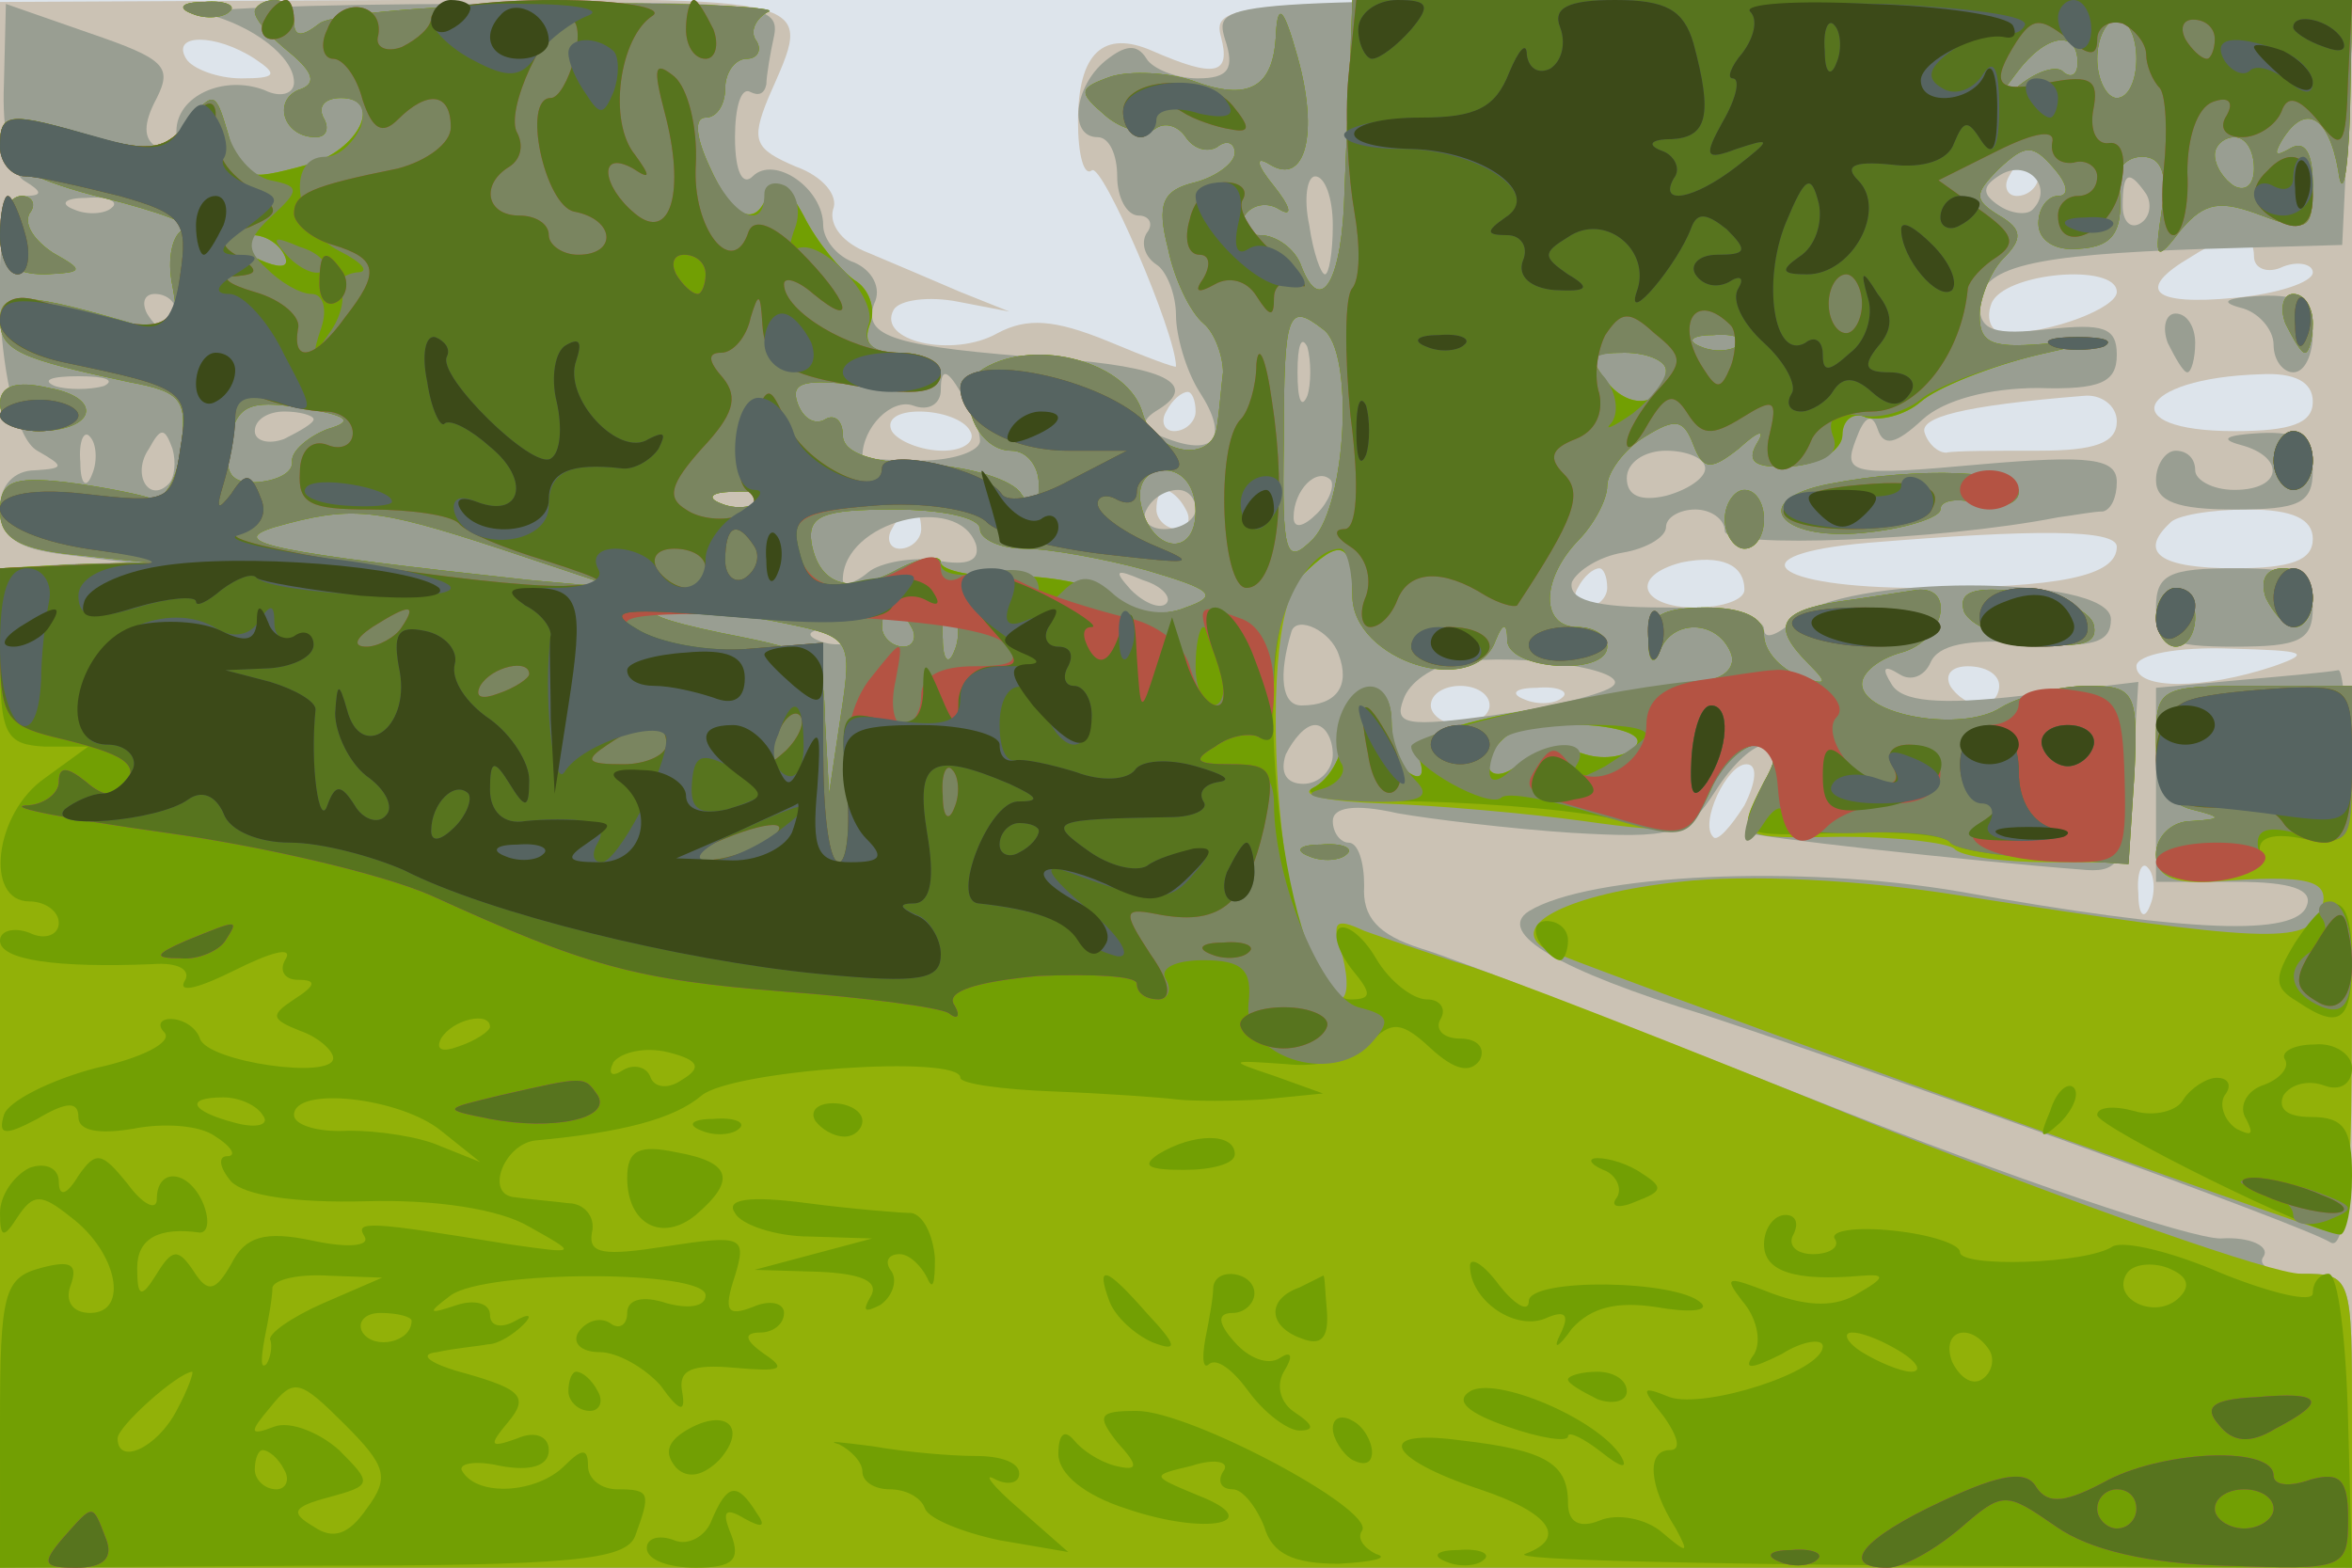
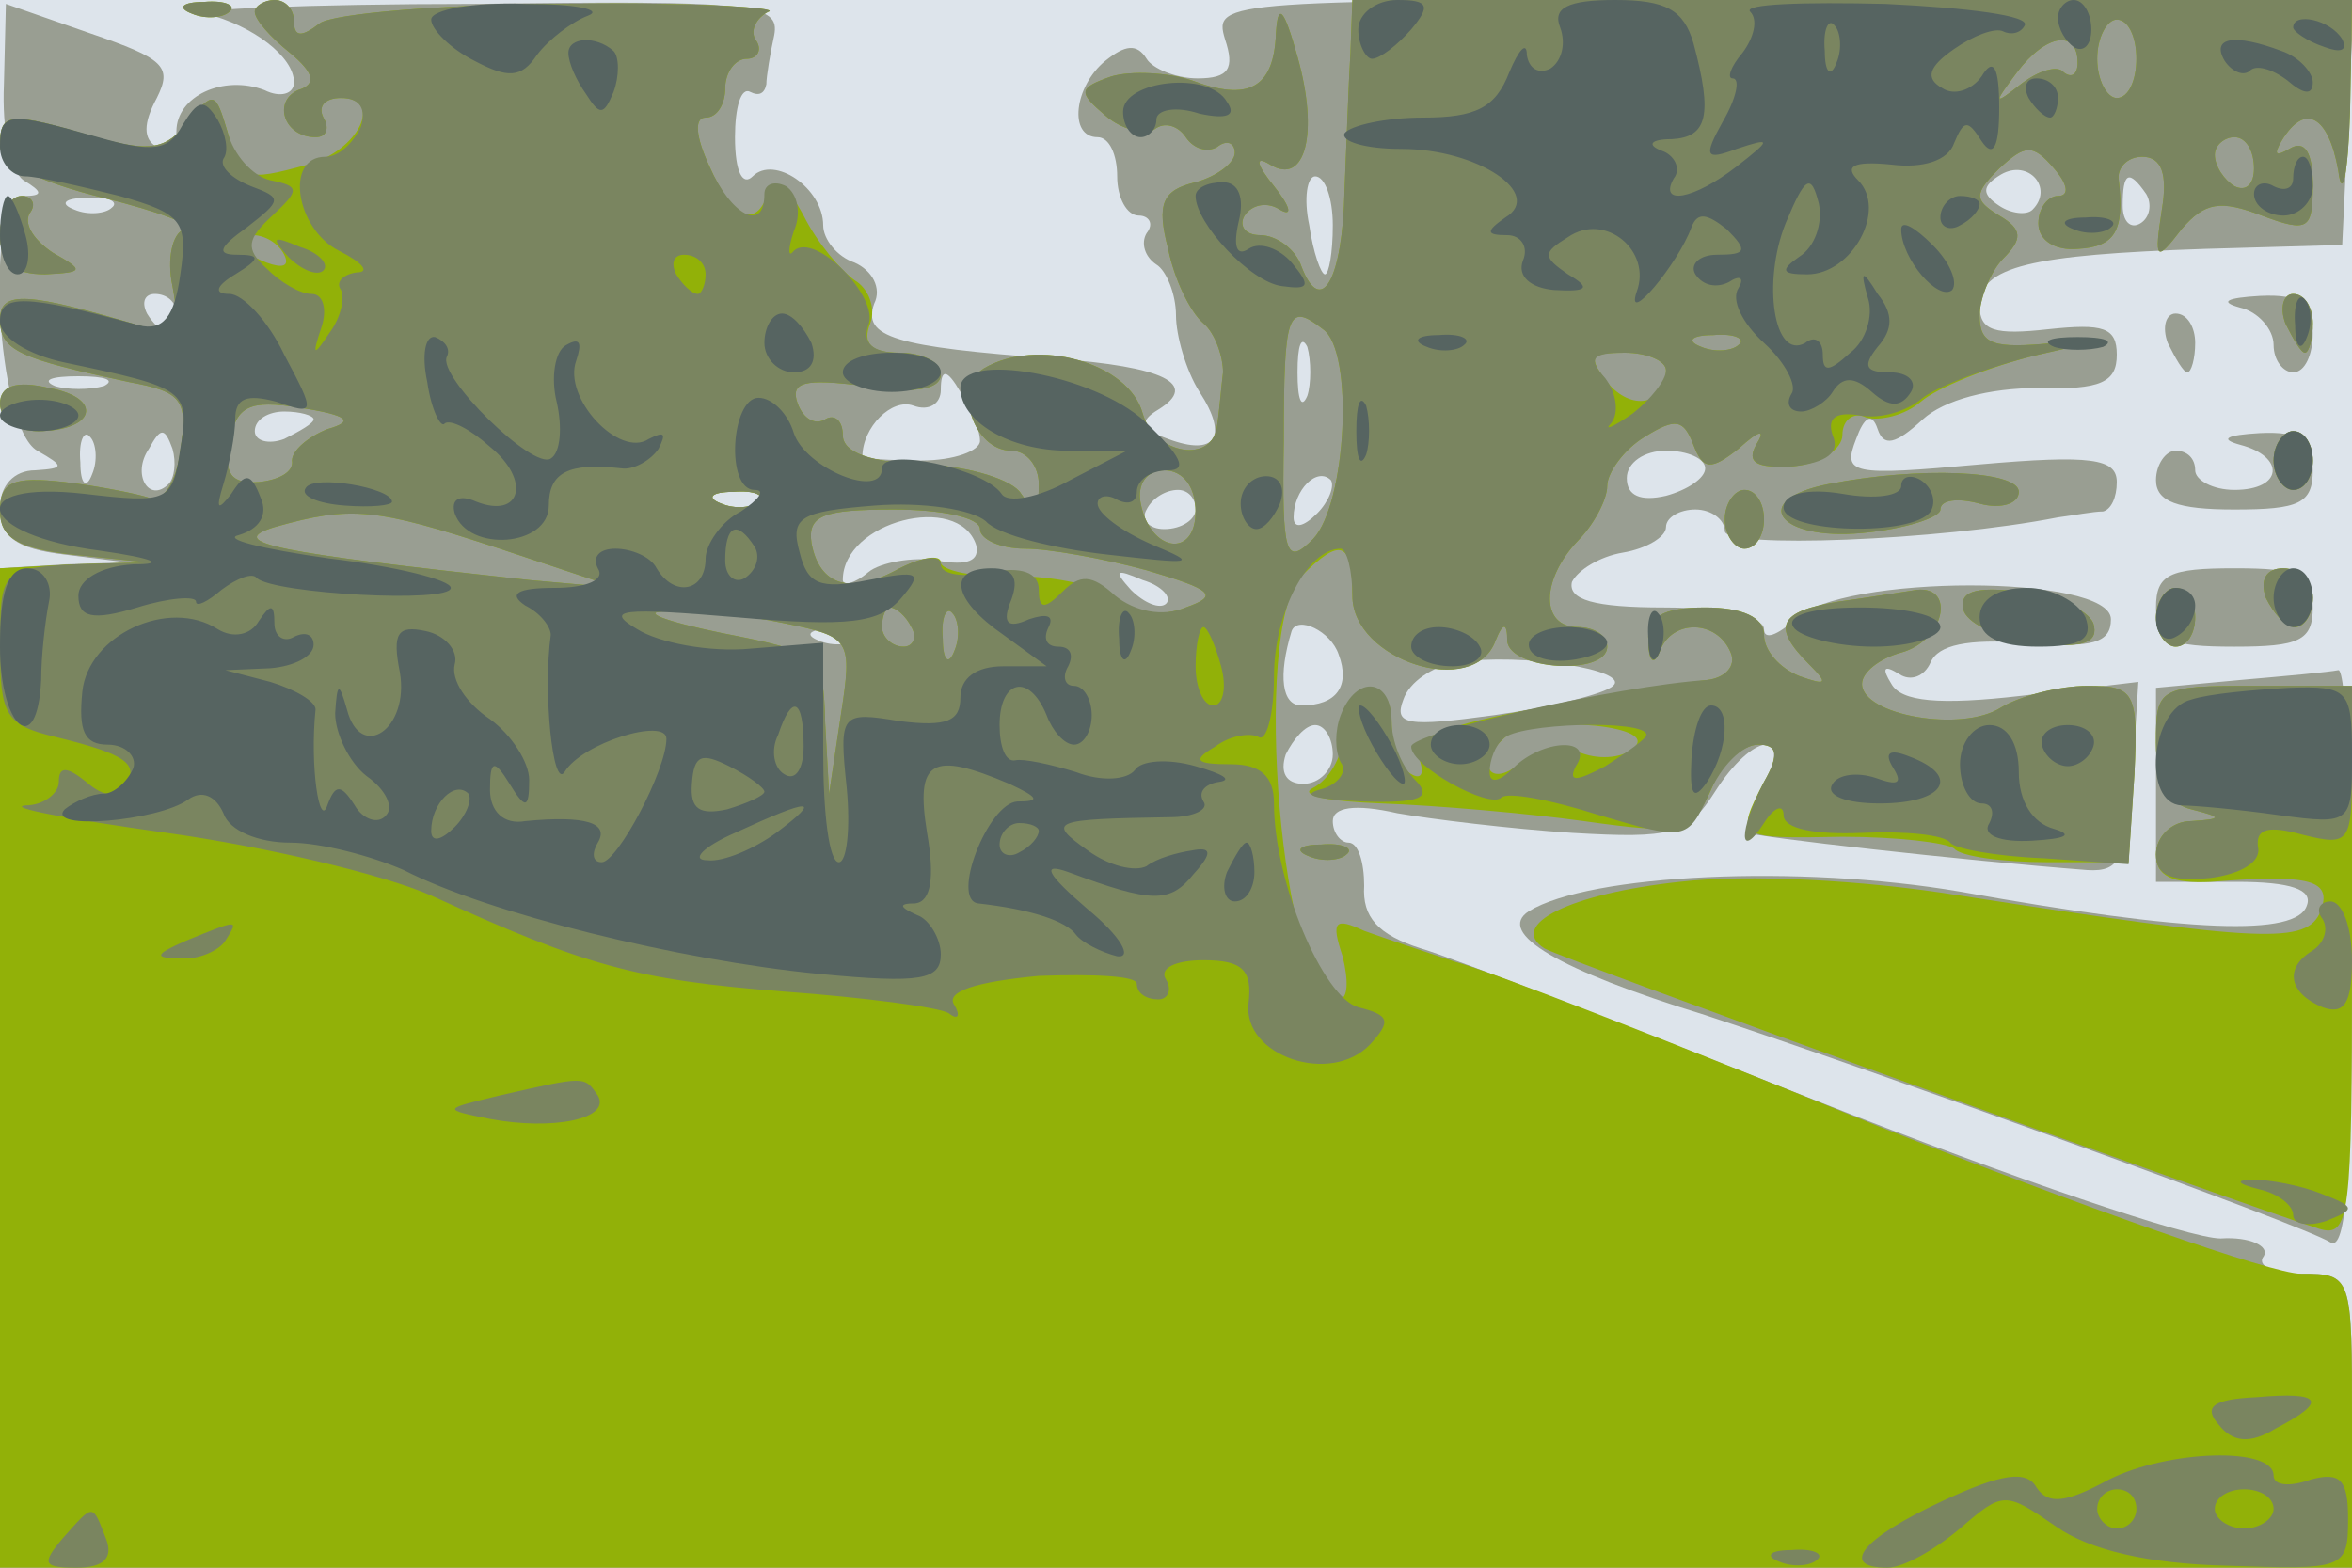
<svg xmlns="http://www.w3.org/2000/svg" width="120" height="80">
  <g>
    <svg width="120" height="80" />
    <svg width="120" height="80" version="1.0" viewBox="0 0 120 80">
      <g fill="#dde4eb" transform="matrix(.1 0 0 -.1 0 80)">
        <path d="M0 400V0h1200v800H0V400z" />
      </g>
    </svg>
    <svg width="120" height="80" version="1.0" viewBox="0 0 120 80">
      <g fill="#cbc2b4" transform="matrix(.1 0 0 -.1 0 80)">
-         <path d="M0 399V0h1200v800H909c-281 0-291-1-286-19 5-19-3-21-35-7-25 11-38-1-38-36 0-17 3-28 7-25 5 5 43-83 43-100 0-1-16 5-35 13-27 11-41 12-56 4-23-13-62-4-53 12 3 5 18 7 33 4l26-5-25 10c-14 6-35 15-47 20-13 5-20 14-18 22 3 7-5 17-19 22-21 9-23 13-14 35 23 53 31 51-188 50L0 799V399zm130 371c12-8 11-10-7-10-12 0-25 5-28 10-8 13 15 13 35 0zm910-60c0-5-5-10-11-10-5 0-7 5-4 10 3 6 8 10 11 10 2 0 4-4 4-10zm110-41c0-6 7-9 15-5 8 3 15 1 15-3 0-5-18-11-40-13-42-4-51 4-22 21 22 14 32 13 32 0zm-70-18c0-8-33-21-57-21-7 0-10 7-7 15 6 16 64 21 64 6zm100-56c0-11-11-15-40-15-62 0-50 27 13 29 18 1 27-4 27-14zm-570-5c0-5-5-10-11-10-5 0-7 5-4 10 3 6 8 10 11 10 2 0 4-4 4-10zm470-5c0-11-11-15-40-15-22 0-43 0-47-1-4 0-9 4-11 10-3 8 19 14 81 19 9 1 17-5 17-13zm-585-5c3-5-3-10-14-10s-23 5-26 10c-3 6 3 10 14 10s23-4 26-10zm110-40c3-5 1-10-4-10-6 0-11 5-11 10 0 6 2 10 4 10 3 0 8-4 11-10zm-135-10c0-5-5-10-11-10-5 0-7 5-4 10 3 6 8 10 11 10 2 0 4-4 4-10zm710-5c0-11-11-15-40-15-38 0-49 8-33 23 3 4 21 7 40 7 23 0 33-5 33-15zm-100-4c0-15-29-21-101-21-75 0-95 17-26 23 85 7 127 7 127-2zm-190-22c0-5-11-9-25-9-28 0-34 16-7 23 20 4 32-1 32-14zm-70 1c0-5-5-10-11-10-5 0-7 5-4 10 3 6 8 10 11 10 2 0 4-4 4-10zm340-40c-36-12-70-12-70 0 0 6 21 10 48 9 38-1 42-2 22-9zm-140-10c0-5-4-10-9-10-6 0-13 5-16 10-3 6 1 10 9 10 9 0 16-4 16-10zm-260-10c0-5-7-10-15-10s-15 5-15 10c0 6 7 10 15 10s15-4 15-10zm37 4c-3-3-12-4-19-1-8 3-5 6 6 6 11 1 17-2 13-5zm93-55c-7-11-14-19-16-16-7 7 7 37 17 37 6 0 5-9-1-21zm207-51c-3-8-6-5-6 6-1 11 2 17 5 13 3-3 4-12 1-19z" />
-       </g>
+         </g>
    </svg>
    <svg width="120" height="80" version="1.0" viewBox="0 0 120 80">
      <g fill="#999e92" transform="matrix(.1 0 0 -.1 0 80)">
        <path d="M2 757c-1-23 3-44 10-49 10-6 10-8 0-8-20 0-14-118 7-130 14-8 14-9-1-10-11 0-18-8-18-19 0-15 8-21 33-24l32-4-32-1-33-2V0h1200v75c0 74 0 75-26 75-14 0-23 4-19 9 3 5-7 10-22 9-16 0-107 31-203 69s-188 74-205 79c-22 7-30 16-29 32 0 12-3 22-8 22-4 0-8 5-8 11 0 7 11 9 33 4 17-3 58-8 89-10 51-3 59-1 73 21 19 30 40 33 25 3-7-11-10-22-8-24 3-2 108-14 173-19 17-1 20 6 23 48l3 48-59-7c-43-5-62-3-67 6-5 8-4 10 4 5 6-4 13-1 16 6 4 9 19 12 48 10 35-3 44 0 44 12 0 23-138 23-161 0-9-8-16-11-16-5s-21 11-51 11c-36 0-49 4-47 13 3 6 14 13 26 15s22 8 22 13 7 9 15 9 15-5 15-11c0-9 109-5 170 7 8 1 18 3 23 3 4 1 7 7 7 15 0 12-13 14-70 9-66-6-70-5-63 13 4 11 8 14 11 5s9-8 23 5c11 10 34 16 59 16 32-1 40 3 40 17s-7 16-35 13c-27-3-35-1-35 12 0 20 26 26 115 29l70 2 3 63 3 62H910c-287 0-291 0-285-20 5-15 2-20-14-20-11 0-23 5-26 10-5 8-11 7-21-1-16-13-19-39-4-39 6 0 10-9 10-20s5-20 11-20c5 0 8-4 4-9-3-5-1-12 5-16 5-3 10-15 10-26 0-10 5-28 12-39 15-23 8-33-16-24-14 5-15 9-5 15 21 13 3 22-53 26-82 6-98 11-92 28 4 8-1 17-10 21-9 3-16 12-16 19 0 19-25 36-36 25-5-5-9 2-9 20 0 15 3 26 8 23 4-2 7-1 8 4 0 4 2 16 4 25 3 16-10 18-153 16-87 0-148-3-137-5 24-6 45-22 45-35 0-6-7-8-15-4-21 8-45-3-45-21 0-8-5-11-10-8-7 4-7 12 0 25 8 16 4 20-34 33L3 798l-1-41zm1035-64c-3-3-11-2-17 2-9 6-9 10 1 16 14 8 27-7 16-18zm-357-8c0-14-2-25-4-25s-6 11-8 25c-3 14-1 25 3 25 5 0 9-11 9-25zm415 16c3-5 2-12-3-15s-9 1-9 9c0 17 3 19 12 6zM57 694c-3-3-12-4-19-1-8 3-5 6 6 6 11 1 17-2 13-5zm33-54c0-5-2-10-4-10-3 0-8 5-11 10-3 6-1 10 4 10 6 0 11-4 11-10zm577-42c-3-7-5-2-5 12s2 19 5 13c2-7 2-19 0-25zm-614 5c-7-2-19-2-25 0-7 3-2 5 12 5s19-2 13-5zm447-28c0-5-13-10-30-10-16 0-30 1-30 2 0 15 15 30 26 26 8-3 14 1 14 8 0 11 3 11 10-1 5-8 10-19 10-25zm-340 11c0-2-7-6-15-10-8-3-15-1-15 4 0 6 7 10 15 10s15-2 15-4zM47 558c-3-8-6-5-6 6-1 11 2 17 5 13 3-3 4-12 1-19zm39-5c-10-10-19 5-10 18 6 11 8 11 12 0 2-7 1-15-2-18zm784 8c0-5-9-11-20-14-13-3-20 0-20 9 0 8 9 14 20 14s20-4 20-9zm-198-23c-7-7-12-8-12-2 0 14 12 26 19 19 2-3-1-11-7-17zm-285 6c-3-3-12-4-19-1-8 3-5 6 6 6 11 1 17-2 13-5zm223-4c0-5-7-10-16-10-8 0-12 5-9 10 3 6 10 10 16 10 5 0 9-4 9-10zm-112-18c2-8-4-11-20-8-12 2-29-1-35-6-7-6-13-7-13-4 0 30 59 45 68 18zm97-30c-3-3-11 0-18 7-9 10-8 11 6 5 10-3 15-9 12-12zm-158-18c-3-3-12-4-19-1-8 3-5 6 6 6 11 1 17-2 13-5zm246-8c6-16-1-26-19-26-10 0-12 15-5 38 3 8 20 0 24-12zm140-16c-4-4-32-11-61-15-44-6-51-5-46 8 3 9 15 17 27 19 34 5 89-4 80-12zm-143-35c0-8-7-15-15-15-9 0-12 6-9 15 4 8 10 15 15 15s9-7 9-15zm463 228c9-2 17-11 17-19s5-14 10-14c6 0 10 9 10 20 0 15-6 20-27 19-17-1-21-3-10-6zm-37-18c4-8 8-15 10-15s4 7 4 15-4 15-10 15c-5 0-7-7-4-15zm37-52c23-6 22-23-3-23-11 0-20 5-20 10 0 6-4 10-10 10-5 0-10-7-10-15 0-11 11-15 40-15 33 0 40 3 40 20 0 15-6 20-27 19-17-1-21-3-10-6zm-43-83c0-17 7-20 40-20s40 3 40 20-7 20-40 20-40-3-40-20zm43-37-43-4v-99h41c28 0 39-4 36-12-5-16-60-14-177 7-82 14-189 9-220-10-17-11 15-30 90-53 85-28 305-107 319-116 8-5 11 35 11 143 0 83-3 150-7 149-5-1-27-3-50-5z" />
      </g>
    </svg>
    <svg width="120" height="80" version="1.0" viewBox="0 0 120 80">
      <g fill="#92b108" transform="matrix(.1 0 0 -.1 0 80)">
        <path d="M98 793c7-3 16-2 19 1 4 3-2 6-13 5-11 0-14-3-6-6zm32 1c0-4 8-13 18-21 12-10 14-16 4-19-13-6-7-24 9-24 6 0 7 5 4 10-3 6 1 10 9 10 22 0 9-27-17-34-33-9-34-8-41 17-6 20-7 21-20 5-11-14-19-16-47-8-44 13-49 13-49-4 0-9 20-19 53-27 28-7 47-14 41-16s-9-15-6-29c4-22 2-25-14-21-60 18-74 19-74 4 0-16 10-20 66-32 27-5 30-9 26-35-2-16-9-27-16-24-6 2-26 6-43 8-27 3-33 0-33-15 0-13 9-19 37-22l38-4-37-1-38-2V0h1200v75c0 74 0 75-26 75-15 0-111 34-215 75-103 42-200 80-216 84-15 5-36 12-47 16-15 7-17 5-11-13 3-12 3-22-2-22-29 0-45 189-19 216 20 20 26 18 26-10 0-33 62-53 73-23 4 10 6 9 6 0 1-15 51-18 51-3 0 6-7 10-15 10-19 0-19 24 0 44 8 8 15 21 15 28s9 19 19 25c16 10 20 9 25-4s9-13 23-2c11 10 14 10 9 2-5-9 0-12 18-11 15 1 26 9 26 16 0 8 6 12 12 9 7-2 20 1 28 8s35 18 60 24c40 9 41 10 8 6-31-3-38-1-38 14 0 9 6 23 12 29 10 10 10 15-2 22-13 8-13 11 0 24 13 12 17 13 28 0 7-8 8-14 2-14-5 0-10-6-10-14 0-9 9-14 20-13 19 1 24 9 21 35-1 6 4 12 12 12 10 0 13-9 10-27-4-26-3-27 10-10 12 14 20 15 41 7 24-9 26-7 26 16 0 16-4 23-12 18-7-4-8-3-4 4 12 20 24 13 29-15 2-16 5-2 6 30l1 57H690l-1-27c-1-16-2-47-3-70-1-46-12-65-22-39-3 9-13 16-21 16s-11 5-8 10c4 6 12 7 18 3 7-4 5 2-3 12-9 11-10 16-2 11 18-11 25 16 14 55-7 25-10 28-11 12-1-28-14-35-43-24-12 4-31 5-41 2-17-6-17-8-3-20 8-7 20-10 25-7 5 4 12 2 16-4s11-8 16-5c5 4 9 2 9-3s-9-12-20-15c-17-4-20-11-14-34 3-15 11-32 18-38 6-5 10-17 10-25-1-8-2-21-3-27-2-20-32-15-38 6-7 26-54 39-81 23-16-10-5-42 14-42 8 0 14-8 14-17 0-14-2-15-9-5-4 7-26 14-49 15-28 1-42 6-42 15 0 7-4 11-9 8s-11 0-14 8c-4 11 3 13 34 9 25-4 39-2 39 6 0 6-9 11-21 11-15 0-19 5-15 15 3 8-1 18-8 22-7 5-19 19-26 33-8 15-15 20-18 12-6-19-18-14-30 13-7 15-8 25-2 25s10 7 10 15 5 15 11 15c5 0 8 4 5 9-4 5 0 12 6 15 7 2-39 5-102 4-63 0-121-5-127-10-9-7-13-7-13 1 0 6-4 11-10 11-5 0-10-3-10-6zm960-24c0-11-4-20-10-20-5 0-10 9-10 20s5 20 10 20c6 0 10-9 10-20zm-30-2c0-6-3-8-7-5-3 4-13 1-22-6-14-11-14-10-2 6 15 20 31 22 31 5zm90-54c0-8-4-12-10-9-5 3-10 10-10 16 0 5 5 9 10 9 6 0 10-7 10-16zM145 670c3-6-1-7-9-4-18 7-21 14-7 14 6 0 13-4 16-10zm530-38c16-11 12-89-5-107-14-14-16-9-15 50 0 66 2 71 20 57zm212-8c-3-3-12-4-19-1-8 3-5 6 6 6 11 1 17-2 13-5zm-37-13c0-18-18-21-30-6-10 13-9 15 9 15 11 0 21-4 21-9zm-683-30c-10-4-18-11-18-16 1-6-7-10-17-11-14-1-18 4-15 21 4 18 10 21 36 17 25-4 28-7 14-11zm443-42c0-24-23-21-28 4-2 10 3 17 12 17 10 0 16-9 16-21zm-223 5c-3-3-12-4-19-1-8 3-5 6 6 6 11 1 17-2 13-5zm-132-24 60-20-45 4c-129 14-156 19-130 27 39 11 51 10 115-11zm245 10c0-5 10-10 23-10 12 0 40-5 62-11 34-10 37-13 20-19-12-5-26-3-35 4-8 7-32 12-52 12-21-1-38 3-38 7s-9 3-21-3c-25-14-41-9-45 13-2 14 6 17 42 17 24 0 44-4 44-10zm-100-48c34-7 35-8 29-47l-6-40-2 36c-1 35-2 36-53 46-29 6-42 11-28 11 14 1 41-2 60-6zm65-2c3-5 1-10-4-10-6 0-11 5-11 10 0 6 2 10 4 10 3 0 8-4 11-10zm22-12c-3-8-6-5-6 6-1 11 2 17 5 13 3-3 4-12 1-19zM0 680c0-14 7-20 23-20 20 1 20 2 4 11-9 6-15 14-12 20 4 5 1 9-4 9-6 0-11-9-11-20zm1166-45c4-8 8-15 10-15s4 7 4 15-4 15-10 15c-5 0-7-7-4-15zM0 594c0-8 9-14 19-14 30 0 34 17 6 22-17 4-25 1-25-8zm1160-29c0-8 5-15 10-15 6 0 10 7 10 15s-4 15-10 15c-5 0-10-7-10-15zm-227-12c-41-8-26-29 17-25 22 2 40 8 40 12 0 5 9 6 20 3s20 0 20 6c0 11-51 13-97 4zm-53-18c0-8 5-15 10-15 6 0 10 7 10 15s-4 15-10 15c-5 0-10-7-10-15zm276-40c4-8 10-15 15-15s9 7 9 15-7 15-15 15c-9 0-12-6-9-15zm-218-2c-31-5-34-13-15-32 10-10 9-11-5-6-10 4-18 13-18 21 0 9-11 14-30 14-22 0-30-5-29-17 0-11 3-13 6-5 6 16 29 16 36-1 3-7-3-13-12-14s-47-7-84-14c-51-9-67-16-63-26 3-8 1-11-4-8-6 3-10 15-10 26 0 12-5 19-12 17-7-3-13-13-13-24 0-10-7-22-15-26s8-7 35-8c28-1 74-5 103-9 50-7 55-6 65 16 5 13 16 23 24 23 10 0 11-5 3-19-15-29-14-29 40-28 28 0 53-3 57-6 3-4 25-7 48-7h41l3 45c2 42 0 45-24 45-14 0-34-5-44-11-20-13-71-4-71 12 0 6 9 13 20 16 22 6 28 34 8 32-7-1-25-4-40-6zm-103-73c-4-6-16-8-26-5-11 4-26 1-34-5-15-12-22 0-8 13 11 12 75 8 68-3zm167 68c3-7 19-14 37-16 24-3 32 0 29 10-3 7-19 14-37 16-24 3-32 0-29-10zm98-3c0-8 5-15 10-15 6 0 10 7 10 15s-4 15-10 15c-5 0-10-7-10-15zm0-64c0-20 6-31 18-34 16-4 16-5 0-6-10 0-18-8-18-17 0-11 8-15 28-14 51 4 62 1 56-15-7-17-29-16-184 8-49 8-109 11-143 7-56-6-88-22-69-34 8-5 354-130 395-143 16-5 17 6 17 136v141h-50c-49 0-50-1-50-29zm-432-58c7-3 16-2 19 1 4 3-2 6-13 5-11 0-14-3-6-6z" />
      </g>
    </svg>
    <svg width="120" height="80" version="1.0" viewBox="0 0 120 80">
      <g fill="#729f03" transform="matrix(.1 0 0 -.1 0 80)">
-         <path d="M98 793c7-3 16-2 19 1 4 3-2 6-13 5-11 0-14-3-6-6zm32 1c0-4 8-13 18-21 12-10 14-16 4-19-13-6-7-24 9-24 6 0 7 5 4 10-3 6 1 10 9 10 22 0 9-27-17-34-33-9-34-8-41 17-6 20-7 21-20 5-11-14-19-16-47-8-44 13-49 13-49-4 0-9 20-19 53-27 28-7 47-14 41-16s-9-15-6-29c4-22 2-25-14-21-60 18-74 19-74 4 0-16 10-20 66-32 27-5 30-9 26-35-2-16-9-27-16-24-6 2-26 6-43 8-27 3-33 0-33-15 0-13 9-19 37-22l38-4-37-1-38-2v-45c0-40 3-45 23-46h22l-22-16c-26-18-31-63-8-63 8 0 15-5 15-11s-7-9-15-5c-8 3-15 1-15-4 0-10 29-14 78-12 13 1 20-3 16-9-3-6 8-3 26 6s29 12 26 6c-4-6-1-11 6-11 10 0 9-3-2-10-12-8-12-10 3-16 9-3 17-10 17-14 0-11-64-2-68 10-2 6-9 10-15 10-5 0-7-3-3-7 4-5-12-13-35-18-23-6-45-17-47-24-3-10 0-11 17-2 15 9 21 9 21 1 0-7 10-9 28-6 15 3 34 2 42-4 8-5 11-10 6-10s-4-6 2-13c7-7 32-11 69-10 35 1 68-4 83-13 25-14 25-14-10-9-73 12-79 12-74 4 3-5-9-6-27-2-24 5-34 2-41-12-8-14-12-15-19-4-8 12-11 12-19-1s-10-12-10 3 11 21 32 18c4 0 5 6 2 14-7 18-24 20-24 3 0-6-7-3-15 8-13 16-16 17-25 4-6-10-10-11-10-3 0 7-7 10-15 7-8-4-15-14-15-23 0-13 2-13 9-2 8 12 12 12 27 0 24-18 30-49 10-49-9 0-13 6-10 14 4 11 0 13-15 9-19-5-21-13-21-79V0l159 1c133 0 160 3 165 15 8 22 8 24-9 24-8 0-15 5-15 12 0 9-3 9-12 0-14-14-44-16-52-3-3 4 6 6 19 3 16-3 25 0 25 8 0 7-7 10-16 6-14-5-15-4-5 8 11 13 7 17-21 25-19 5-25 10-15 11 9 2 21 3 26 4 5 0 13 5 18 10s3 6-4 2-13-3-13 3-8 8-17 5c-15-5-15-4-3 5 18 13 130 13 130 0 0-6-9-7-20-4-12 4-20 2-20-5 0-6-4-9-9-5-5 3-12 1-16-5-3-5 1-10 11-10 9 0 23-8 31-17 10-14 13-14 11-3s5 14 27 12c23-2 27-1 15 7-10 7-11 11-2 11 6 0 12 4 12 10 0 5-7 7-16 3-13-5-15-2-9 16 6 20 4 21-35 15-32-5-40-4-38 7 2 8-4 15-12 15-8 1-20 2-27 3-16 1-6 27 10 29 44 4 71 11 85 23 16 13 132 21 132 9 0-3 21-6 48-7 26-1 54-3 62-4s29-1 45 0l30 3-25 9c-24 8-23 8 6 6 17-2 36 3 43 11 11 11 16 11 31-3 12-11 20-13 25-6 3 6-1 11-10 11s-13 5-10 10 0 10-7 10-19 9-26 21-16 18-19 15 0-12 7-21c10-12 10-15-1-15-34 0-55 186-25 216 20 20 26 18 26-10 0-33 62-53 73-23 4 10 6 9 6 0 1-15 51-18 51-3 0 6-7 10-15 10-19 0-19 24 0 44 8 8 15 21 15 28s9 19 19 25c16 10 20 9 25-4s9-13 23-2c11 10 14 10 9 2-5-9 0-12 18-11 15 1 26 9 26 16 0 8 6 12 12 9 7-2 20 1 28 8s35 18 60 24c40 9 41 10 8 6-31-3-38-1-38 14 0 9 6 23 12 29 10 10 10 15-2 22-13 8-13 11 0 24 13 12 17 13 28 0 7-8 8-14 2-14-5 0-10-6-10-14 0-9 9-14 20-13 19 1 24 9 21 35-1 6 4 12 12 12 10 0 13-9 10-27-4-26-3-27 10-10 12 14 20 15 41 7 24-9 26-7 26 16 0 16-4 23-12 18-7-4-8-3-4 4 12 20 24 13 29-15 2-16 5-2 6 30l1 57H690l-1-27c-1-16-2-47-3-70-1-46-12-65-22-39-3 9-13 16-21 16s-11 5-8 10c4 6 12 7 18 3 7-4 5 2-3 12-9 11-10 16-2 11 18-11 25 16 14 55-7 25-10 28-11 12-1-28-14-35-43-24-12 4-31 5-41 2-17-6-17-8-3-20 8-7 20-10 25-7 5 4 12 2 16-4s11-8 16-5c5 4 9 2 9-3s-9-12-20-15c-17-4-20-11-14-34 3-15 11-32 18-38 6-5 10-17 10-25-1-8-2-21-3-27-2-20-32-15-38 6-7 26-54 39-81 23-16-10-5-42 14-42 8 0 14-8 14-17 0-14-2-15-9-5-4 7-26 14-49 15-28 1-42 6-42 15 0 7-4 11-9 8s-11 0-14 8c-4 11 3 13 34 9 25-4 39-2 39 6 0 6-9 11-21 11-15 0-19 5-15 15 3 8-1 18-8 22-7 5-19 19-26 33-8 15-15 20-18 12-6-19-18-14-30 13-7 15-8 25-2 25s10 7 10 15 5 15 11 15c5 0 8 4 5 9-4 5 0 12 6 15 7 2-39 5-102 4-63 0-121-5-127-10-9-7-13-7-13 1 0 6-4 11-10 11-5 0-10-3-10-6zm960-24c0-11-4-20-10-20-5 0-10 9-10 20s5 20 10 20c6 0 10-9 10-20zm-30-2c0-6-3-8-7-5-3 4-13 1-22-6-14-11-14-10-2 6 15 20 31 22 31 5zm90-54c0-8-4-12-10-9-5 3-10 10-10 16 0 5 5 9 10 9 6 0 10-7 10-16zM145 670c3-6-1-7-9-4-18 7-21 14-7 14 6 0 13-4 16-10zm530-38c16-11 12-89-5-107-14-14-16-9-15 50 0 66 2 71 20 57zm212-8c-3-3-12-4-19-1-8 3-5 6 6 6 11 1 17-2 13-5zm-37-13c0-18-18-21-30-6-10 13-9 15 9 15 11 0 21-4 21-9zm-683-30c-10-4-18-11-18-16 1-6-7-10-17-11-14-1-18 4-15 21 4 18 10 21 36 17 25-4 28-7 14-11zm443-42c0-24-23-21-28 4-2 10 3 17 12 17 10 0 16-9 16-21zm-223 5c-3-3-12-4-19-1-8 3-5 6 6 6 11 1 17-2 13-5zm-132-24 60-20-45 4c-129 14-156 19-130 27 39 11 51 10 115-11zm245 10c0-5 10-10 23-10 12 0 40-5 62-11 34-10 37-13 20-19-12-5-26-3-35 4-8 7-32 12-52 12-21-1-38 3-38 7s-9 3-21-3c-25-14-41-9-45 13-2 14 6 17 42 17 24 0 44-4 44-10zm-100-48c34-7 35-8 29-47l-6-40-2 36c-1 35-2 36-53 46-29 6-42 11-28 11 14 1 41-2 60-6zm65-2c3-5 1-10-4-10-6 0-11 5-11 10 0 6 2 10 4 10 3 0 8-4 11-10zm22-12c-3-8-6-5-6 6-1 11 2 17 5 13 3-3 4-12 1-19zM250 276c0-2-7-7-16-10-8-3-12-2-9 4 6 10 25 14 25 6zm98-27c-7-5-14-4-16 1-2 6-9 7-14 4-6-4-8-2-5 4 4 5 16 8 28 5 16-4 17-8 7-14zm-214-18c4-5-3-7-14-4-23 6-26 13-6 13 8 0 17-4 20-9zm91-8 20-16-20 8c-11 5-32 8-47 8-16-1-28 3-28 8 0 15 54 9 75-8zm-60-88c-16-7-29-16-27-19 1-3 0-9-2-12-3-3-3 2-1 13 2 10 4 21 4 26 1 4 13 7 29 6l27-1-30-13zm45-9c0-11-19-15-25-6-3 5 1 10 9 10 9 0 16-2 16-4zM90 80C80 61 60 52 60 66c0 6 30 33 38 34 1 0-2-9-8-20zm97-50c-9-13-17-16-27-9-12 7-11 10 8 15 22 6 22 7 5 24-10 9-25 15-33 12-13-5-13-3-2 10 12 15 15 14 38-9 21-21 23-27 11-43zm-42 20c3-5 1-10-4-10-6 0-11 5-11 10 0 6 2 10 4 10 3 0 8-4 11-10zM0 680c0-14 7-20 23-20 20 1 20 2 4 11-9 6-15 14-12 20 4 5 1 9-4 9-6 0-11-9-11-20zm1166-45c4-8 8-15 10-15s4 7 4 15-4 15-10 15c-5 0-7-7-4-15zM0 594c0-8 9-14 19-14 30 0 34 17 6 22-17 4-25 1-25-8zm1160-29c0-8 5-15 10-15 6 0 10 7 10 15s-4 15-10 15c-5 0-10-7-10-15zm-227-12c-41-8-26-29 17-25 22 2 40 8 40 12 0 5 9 6 20 3s20 0 20 6c0 11-51 13-97 4zm-53-18c0-8 5-15 10-15 6 0 10 7 10 15s-4 15-10 15c-5 0-10-7-10-15zm276-40c4-8 10-15 15-15s9 7 9 15-7 15-15 15c-9 0-12-6-9-15zm-218-2c-31-5-34-13-15-32 10-10 9-11-5-6-10 4-18 13-18 21 0 9-11 14-30 14-22 0-30-5-29-17 0-11 3-13 6-5 6 16 29 16 36-1 3-7-3-13-12-14s-47-7-84-14c-51-9-67-16-63-26 3-8 1-11-4-8-6 3-10 15-10 26 0 12-5 19-12 17-7-3-13-13-13-24 0-10-7-22-15-26s17-7 55-7c39-1 85-5 103-10 30-9 34-7 44 15 6 13 17 24 25 24 10 0 11-5 3-19-14-28-15-28 40-26 28 1 53-1 55-5 2-3 23-7 48-8l43-3 3 46c2 42 0 45-24 45-14 0-34-5-44-11-20-13-71-4-71 12 0 6 9 13 20 16 22 6 28 34 8 32-7-1-25-4-40-6zm-103-73c-4-6-16-8-26-5-11 4-26 1-34-5-15-12-22 0-8 13 11 12 75 8 68-3zm167 68c3-7 19-14 37-16 24-3 32 0 29 10-3 7-19 14-37 16-24 3-32 0-29-10zm98-3c0-8 5-15 10-15 6 0 10 7 10 15s-4 15-10 15c-5 0-10-7-10-15zm0-64c0-20 6-31 18-34 16-4 16-5 0-6-10 0-18-8-18-17 0-11 8-14 28-12 15 2 26 8 25 14-1 7 8 9 22 6 23-4 25-1 25 37v41h-50c-49 0-50-1-50-29zm-432-58c7-3 16-2 19 1 4 3-2 6-13 5-11 0-14-3-6-6zm503-44c-11-18-11-23 1-30 22-15 28-10 28 21 0 35-10 38-29 9zm-386 1c3-5 8-10 11-10 2 0 4 5 4 10 0 6-5 10-11 10-5 0-7-4-4-10zm381-61c2-4-3-10-12-13-8-3-12-11-8-17 4-8 3-9-5-5-6 4-9 12-6 17 4 5 2 9-4 9-5 0-13-5-17-11-3-6-15-9-25-6-11 3-19 2-19-2 0-6 111-61 124-61 3 0 6 14 6 30 0 24-4 30-21 30-12 0-17 4-14 11 4 6 13 8 21 5s14 1 14 9c0 7-9 13-19 12-11 0-18-4-15-8zm-120-26c-6-14-5-15 5-6 7 7 10 15 7 18s-9-2-12-12zm-630-5c3-4 9-8 15-8 5 0 9 4 9 8 0 5-7 9-15 9s-12-4-9-9zm-58-5c7-3 16-2 19 1 4 3-2 6-13 5-11 0-14-3-6-6zm-38-24c0-24 18-33 35-19 21 18 18 27-10 32-19 4-25 1-25-13zm271 12c-9-6-5-8 13-8 14 0 26 3 26 8 0 11-21 11-39 0zm227-8c6-2 10-9 7-14-4-5 1-6 10-2 13 5 14 7 3 14-7 5-17 8-23 8-5 0-4-3 3-6zm-443-22c3-6 21-12 38-12l32-1-30-8-30-8 33-1c22-1 31-5 26-13-4-7-3-8 5-4 6 4 9 12 6 17-4 5-2 9 4 9 5 0 11-6 14-12 3-7 4-3 4 10-1 12-6 22-12 23-5 0-30 2-53 5-30 4-42 2-37-5zm525-16c0-14 16-19 50-16 12 1 12-1-2-9-11-7-25-7-44 0-23 9-25 9-15-4 7-8 10-20 6-27-6-8-2-8 14 0 11 7 21 8 21 4 0-13-60-32-78-26-15 6-15 5-3-10 7-10 9-17 3-17-12 0-11-18 3-40 7-13 6-13-7-2-8 7-23 10-32 6-10-4-16-1-16 9 0 20-11 27-55 32-44 6-38-9 10-25 36-12 45-25 23-33-7-3 85-5 204-6l218-1-2 75c-1 41-5 75-10 75-4 0-8-4-8-10 0-5-21 0-46 10-25 11-50 17-56 14-13-9-78-11-78-3 0 4-15 9-34 11s-32 0-30-4c3-4-2-8-11-8s-13 5-10 10c3 6 1 10-4 10-6 0-11-7-11-15zm212-27c-12-12-35-1-27 12 3 5 13 6 21 3 10-4 12-9 6-15zm-142-28c8-5 11-10 5-10-5 0-17 5-25 10s-10 10-5 10c6 0 17-5 25-10zm45 1c3-5 1-12-4-15s-11 1-15 9c-6 16 9 21 19 6zm-265 43c0-17 22-33 38-27 11 5 13 2 8-8-4-8-1-7 6 3 10 11 23 14 43 11 17-3 27-2 23 2-12 12-88 13-88 1 0-6-7-2-15 8-8 11-15 15-15 10zm-184-18c3-8 13-17 22-21 13-5 13-2-3 15-21 24-26 25-19 6zm53 7c0-5-2-16-4-26-2-11-1-16 2-13 4 3 12-3 20-14s20-20 26-20c8 0 7 3-2 9-8 5-10 14-6 21 5 8 4 11-2 7s-16 0-23 8c-9 10-9 15-1 15 6 0 11 5 11 10 0 11-20 14-21 3zm44 0c-17-6-16-20 1-26 10-4 14 0 13 14-1 10-1 19-2 18l-12-6zM290 90c0-5 5-10 11-10 5 0 7 5 4 10-3 6-8 10-11 10-2 0-4-4-4-10zm460 0c-8-5-1-11 19-18 17-6 31-8 31-5s8-1 17-8c10-8 14-9 10-2-12 19-64 41-77 33zm50 6c0-2 7-6 15-10 8-3 15-1 15 4 0 6-7 10-15 10s-15-2-15-4zM350 70c-10-6-11-12-5-19 6-6 14-4 22 4 15 17 3 27-17 15zm220-6c11-12 11-15-1-12-8 2-17 8-21 13-5 6-8 3-8-7s13-21 35-28c41-14 72-7 36 7-24 10-24 10-3 15 12 4 20 2 16-3-3-5-1-9 5-9 5 0 12-9 16-19 4-14 15-19 38-19 18 1 26 3 19 5-6 3-10 8-7 12 6 11-88 61-115 61-19 0-21-2-10-16zm110 7c0-5 5-13 10-16 6-3 10-2 10 4 0 5-4 13-10 16-5 3-10 2-10-4zm-252-8c6-3 12-9 12-14s6-9 14-9 16-4 18-10c2-5 19-12 38-16l35-6-25 22c-14 12-19 19-12 15 6-3 12-2 12 3 0 6-10 9-22 9-13 0-36 2-53 5-16 2-24 3-17 1zm-65-39c-3-8-12-13-19-10-8 3-14 1-14-4 0-6 11-10 25-10 19 0 23 4 18 17-5 12-3 14 7 8 9-5 11-4 6 3-10 16-15 15-23-4zM738 3c7-3 16-2 19 1 4 3-2 6-13 5-11 0-14-3-6-6z" />
-       </g>
+         </g>
    </svg>
    <svg width="120" height="80" version="1.0" viewBox="0 0 120 80">
      <g fill="#7a8560" transform="matrix(.1 0 0 -.1 0 80)">
        <path d="M98 793c7-3 16-2 19 1 4 3-2 6-13 5-11 0-14-3-6-6zm32 1c0-4 8-13 18-21 12-10 14-16 4-19-13-6-7-24 9-24 6 0 7 5 4 10-3 6 1 10 9 10 10 0 13-6 10-15-4-8-11-15-18-15-21 0-15-37 7-48 12-6 16-11 9-11-7-1-11-5-8-9 2-4 0-14-6-22-8-12-9-12-4 3 3 9 1 17-5 17s-16 6-23 13c-11 10-10 15 3 27 14 13 14 15-1 18-9 2-19 13-22 25-6 20-7 21-20 5-11-14-19-16-47-8-44 13-49 13-49-4 0-9 20-19 53-27 28-7 47-14 41-16s-9-15-6-29c4-22 2-25-14-21-60 18-74 19-74 4 0-16 10-20 66-32 27-5 30-9 26-35-2-16-9-27-16-24-6 2-26 6-43 8-27 3-33 0-33-15 0-13 9-19 37-22l38-4-37-1c-37-2-38-3-38-42 0-35 3-40 28-46 37-9 43-14 36-25-4-6-11-6-20 2-10 8-14 8-14 0 0-6-8-12-17-12-10-1 22-7 72-14s110-21 135-32c79-36 104-43 180-49 41-3 79-8 84-11 5-4 6-1 3 4-5 7 11 12 43 15 28 1 50 0 50-4 0-5 5-8 11-8 5 0 7 5 4 10-4 6 5 10 19 10 20 0 25-5 23-22-3-27 42-42 62-21 11 12 10 15-6 19-18 5-43 64-43 104 0 14-7 20-22 20-18 0-20 2-8 9 8 6 18 7 22 5 4-3 8 11 8 31 0 32 17 65 34 65 3 0 6-11 6-24 0-33 62-53 73-23 4 10 6 9 6 0 1-15 51-18 51-3 0 6-7 10-15 10-19 0-19 24 0 44 8 8 15 21 15 28s9 19 19 25c16 10 20 9 25-4s9-13 23-2c11 10 14 10 9 2-5-9 0-12 19-11 17 2 24 7 20 16-3 9 2 12 14 10 10-2 24 2 32 9 8 6 34 16 59 22 40 9 41 10 8 6-31-3-38-1-38 14 0 9 6 23 12 29 10 10 10 15-2 22-13 8-13 11 0 24 13 12 17 13 28 0 7-8 8-14 2-14-5 0-10-6-10-14 0-9 9-14 20-13 19 1 24 9 21 35-1 6 4 12 12 12 10 0 13-9 10-27-4-26-3-27 10-10 12 14 20 15 41 7 24-9 26-7 26 16 0 16-4 23-12 18-7-4-8-3-4 4 12 20 24 13 29-15 2-16 5-2 6 30l1 57H690l-1-27c-1-16-2-47-3-70-1-46-12-65-22-39-3 9-13 16-21 16s-11 5-8 10c4 6 12 7 18 3 7-4 5 2-3 12-9 11-10 16-2 11 18-11 25 16 14 55-7 25-10 28-11 12-1-28-14-35-43-24-12 4-31 5-41 2-17-6-17-8-3-20 8-7 20-10 25-7 5 4 12 2 16-4s11-8 16-5c5 4 9 2 9-3s-9-12-20-15c-17-4-20-11-14-34 3-15 11-32 18-38 6-5 10-17 10-25-1-8-2-21-3-27-2-20-32-15-38 6-7 26-54 39-81 23-16-10-5-42 14-42 8 0 14-8 14-17 0-14-2-15-9-5-4 7-26 14-49 15-28 1-42 6-42 15 0 7-4 11-9 8s-11 0-14 8c-4 11 3 13 34 9 25-4 39-2 39 6 0 6-9 11-21 11-14 0-19 5-16 14 6 14-27 48-38 38-3-4-3 1 0 10 4 9 2 19-4 23-6 3-11 1-11-4 0-20-17-11-28 14-7 15-8 25-2 25s10 7 10 15 5 15 11 15c5 0 8 4 5 9-4 5 0 12 6 15 7 2-39 5-102 4-63 0-121-5-127-10-9-7-13-7-13 1 0 6-4 11-10 11-5 0-10-3-10-6zm960-24c0-11-4-20-10-20-5 0-10 9-10 20s5 20 10 20c6 0 10-9 10-20zm-30-2c0-6-3-8-7-5-3 4-13 1-22-6-14-11-14-10-2 6 15 20 31 22 31 5zm90-54c0-8-4-12-10-9-5 3-10 10-10 16 0 5 5 9 10 9 6 0 10-7 10-16zm-790-54c0-5-2-10-4-10-3 0-8 5-11 10-3 6-1 10 4 10 6 0 11-4 11-10zm315-28c16-11 12-89-5-107-14-14-16-9-15 50 0 66 2 71 20 57zm212-8c-3-3-12-4-19-1-8 3-5 6 6 6 11 1 17-2 13-5zm-37-13c0-5-8-15-17-22-10-7-15-9-11-5 4 5 3 15-3 23-9 10-7 13 10 13 11 0 21-4 21-9zm-683-30c-10-4-18-11-18-16 1-6-7-10-17-11-14-1-18 4-15 21 4 18 10 21 36 17 25-4 28-7 14-11zm443-42c0-24-23-21-28 4-2 10 3 17 12 17 10 0 16-9 16-21zm-223 5c-3-3-12-4-19-1-8 3-5 6 6 6 11 1 17-2 13-5zm-132-24 60-20-45 4c-129 14-156 19-130 27 39 11 51 10 115-11zm245 10c0-5 10-10 23-10 12 0 40-5 62-11 34-10 37-13 20-19-12-5-26-2-36 6-12 11-18 11-27 2s-12-9-12 1c0 9-9 12-25 9-14-3-25-1-25 4s-9 4-21-2c-25-14-41-9-45 13-2 14 6 17 42 17 24 0 44-4 44-10zm-100-48c34-7 35-8 29-47l-6-40-2 36c-1 35-2 36-53 46-29 6-42 11-28 11 14 1 41-2 60-6zm65-2c3-5 1-10-4-10-6 0-11 5-11 10 0 6 2 10 4 10 3 0 8-4 11-10zm22-12c-3-8-6-5-6 6-1 11 2 17 5 13 3-3 4-12 1-19zm136-8c3-11 1-20-4-20s-9 9-9 20 2 20 4 20 6-9 9-20zM0 680c0-14 7-20 23-20 20 1 20 2 4 11-9 6-15 14-12 20 4 5 1 9-4 9-6 0-11-9-11-20zm147-11c7-7 15-10 18-7s-2 9-12 12c-14 6-15 5-6-5zm1019-34c4-8 8-15 10-15s4 7 4 15-4 15-10 15c-5 0-7-7-4-15zM0 594c0-8 9-14 19-14 30 0 34 17 6 22-17 4-25 1-25-8zm1160-29c0-8 5-15 10-15 6 0 10 7 10 15s-4 15-10 15c-5 0-10-7-10-15zm-227-12c-41-8-26-29 17-25 22 2 40 8 40 12 0 5 9 6 20 3s20 0 20 6c0 11-51 13-97 4zm-53-18c0-8 5-15 10-15 6 0 10 7 10 15s-4 15-10 15c-5 0-10-7-10-15zm276-40c4-8 10-15 15-15s9 7 9 15-7 15-15 15c-9 0-12-6-9-15zm-218-2c-31-5-34-13-15-32 10-10 9-11-5-6-10 4-18 13-18 21 0 9-11 14-30 14-22 0-30-5-29-17 0-11 3-13 6-5 6 16 29 16 36-1 3-7-3-13-12-14-46-3-151-27-151-34 0-10 40-32 46-26 3 3 25-1 50-9 44-13 45-13 56 11 6 14 17 25 25 25 10 0 11-5 3-19-13-25-13-41 0-21 5 8 10 10 10 4 0-7 16-10 40-9 22 1 42-1 45-5 2-3 23-7 48-8l43-3 3 46c2 42 0 45-24 45-14 0-34-5-44-11-20-13-71-4-71 12 0 6 9 13 20 16 22 6 28 34 8 32-7-1-25-4-40-6zm-98-68c0-2-10-9-21-16-15-8-19-8-15 0 10 15-17 14-32-1-7-7-12-8-12-2s3 14 7 17c7 8 73 10 73 2zm162 63c3-7 19-14 37-16 24-3 32 0 29 10-3 7-19 14-37 16-24 3-32 0-29-10zm98-3c0-8 5-15 10-15 6 0 10 7 10 15s-4 15-10 15c-5 0-10-7-10-15zm-416-50c-3-8-3-18 0-24 4-5-2-12-11-14-10-3 0-5 22-6 30-1 36 2 27 11-7 7-12 20-12 30 0 22-18 24-26 3zm416-14c0-20 6-31 18-34 16-4 16-5 0-6-10 0-18-8-18-17 0-11 8-14 28-12 15 2 26 8 24 16-1 9 5 11 23 6 24-6 25-4 25 35v41h-50c-49 0-50-1-50-29zm-432-58c7-3 16-2 19 1 4 3-2 6-13 5-11 0-14-3-6-6zm517-32c3-5 1-12-5-16-15-9-12-22 5-29 11-4 15 2 15 24 0 17-5 30-11 30-5 0-8-4-4-9zM95 320c-16-7-17-9-3-9 9-1 20 4 23 9 7 11 7 11-20 0zm160-79c-29-7-30-7-5-12 32-6 62 0 55 12-7 10-6 10-50 0zm898-48c9-2 17-8 17-13s8-6 17-3c15 6 15 7-3 14-10 4-26 7-34 7-10 0-9-2 3-5zm-21-120c7-9 16-10 29-2 27 14 24 19-10 16-22-1-27-5-19-14zm-56-28c-22-12-31-13-37-4-5 9-18 7-48-7-41-19-53-34-28-34 8 0 24 9 37 20 22 19 23 19 49 1 17-12 47-19 87-20 60-2 62-2 62 24 0 20-4 24-19 20-11-4-19-3-19 2 0 15-54 13-84-2zm14-15c0-5-4-10-10-10-5 0-10 5-10 10 0 6 5 10 10 10 6 0 10-4 10-10zm70 0c0-5-7-10-15-10s-15 5-15 10c0 6 7 10 15 10s15-4 15-10zM32 15C21 2 22 0 39 0c14 0 19 5 15 15-7 18-6 18-22 0zM908 3c7-3 16-2 19 1 4 3-2 6-13 5-11 0-14-3-6-6z" />
      </g>
    </svg>
    <svg width="120" height="80" version="1.0" viewBox="0 0 120 80">
      <g fill="#b45343" transform="matrix(.1 0 0 -.1 0 80)">
-         <path d="M135 790c-3-5-1-10 4-10 6 0 11 5 11 10 0 6-2 10-4 10-3 0-8-4-11-10zm32-5c-4-8-2-15 3-15s12-9 15-21c5-15 10-18 18-10 15 15 27 14 27-4 0-8-12-17-27-21-45-9-53-13-53-23 0-5 9-13 20-16 23-7 24-14 6-37-15-21-27-24-24-6 2 6-8 15-22 19s-18 8-10 8c12 1 12 3 2 10-11 6-10 10 5 15 16 7 16 9 2 19-16 12-19 17-19 40-1 7-6 5-14-5-11-14-19-16-47-8-45 13-49 13-49-5 0-8 6-15 13-15 6 0 28-5 48-10 32-9 35-13 31-40-4-31-7-32-74-13-11 3-18-1-18-11 0-8 13-17 33-21 62-13 64-14 59-44-4-27-6-28-49-23-62 7-55-21 8-29l44-6-47-1-48-2v-40c0-35 3-40 27-46 38-9 44-14 37-25-4-6-11-6-20 2-10 8-14 8-14 0 0-6-8-12-17-12-10-1 22-7 72-14s110-21 135-32c79-36 104-43 180-49 41-3 79-8 84-11 5-4 6-1 3 4-5 7 11 12 43 15 28 1 50 0 50-4 0-5 5-8 11-8 7 0 6 9-4 23-15 23-14 24 6 20 30-5 43 6 52 45 6 29 4 32-17 32-18 0-20 2-8 9 8 6 18 7 22 5 4-3 8 8 8 24 0 18-6 32-16 36-24 9-24 8-14-19 5-14 6-25 1-25s-11 9-14 20-17 22-33 25c-16 4-39 11-51 17-11 6-26 7-32 4-6-4-11-2-11 4 0 7-6 8-19 0-29-15-48-12-54 9-4 16 2 20 39 23 25 2 50-2 57-8 6-7 35-14 62-17 44-5 47-5 23 5-16 7-28 16-28 21 0 4 5 5 10 2 6-3 10-1 10 4 0 6 7 11 16 11 10 0 7 7-12 25-26 24-94 36-94 17 0-17 25-32 55-32h30l-29-15c-16-9-32-12-35-7-9 13-61 24-61 13 0-17-38 1-48 22-10 22-10 22-20-3-6-16-6-27 0-31 5-4 3-9-5-12-7-3-20-2-27 3-10 6-8 13 8 31 16 17 19 26 11 36-8 9-8 13-1 13 6 0 13 8 15 18 4 13 5 13 6-4 1-16 10-23 32-28 44-9 59-8 59 4 0 6-10 10-22 10-24 1-58 21-58 35 0 4 7 2 15-5 23-19 18-3-7 22-13 13-23 17-26 10-8-25-29 1-27 34 1 19-4 39-11 45-10 8-11 5-5-18 11-41 3-67-15-52-17 14-19 33-1 23 9-6 9-4 1 7-14 17-8 60 9 71 6 4-16 8-50 8-35 0-63-4-63-9s-7-11-15-15c-8-3-14 0-12 6 3 17-20 20-26 3zm126-15c-3-11-8-20-12-20-15 0-3-55 12-58 21-4 22-22 2-22-8 0-15 5-15 10 0 6-7 10-15 10-17 0-20 16-5 25 6 4 7 11 4 17-7 11 15 58 27 58 4 0 5-9 2-20zm67-110c0-5-2-10-4-10-3 0-8 5-11 10-3 6-1 10 4 10 6 0 11-4 11-10zm-194-70c8 0 14-5 14-11s-6-9-13-6c-8 3-14-3-14-14-1-16 5-19 36-19 21 0 41-3 45-7 4-5 24-13 44-19 34-11 35-12 10-13-39-1-186 22-166 27 10 2 15 9 11 18-5 13-8 13-15 2-7-9-8-8-4 5 3 10 6 25 6 34 0 10 6 13 16 9 9-3 22-6 30-6zm219-69c3-5 1-12-5-16-5-3-10 1-10 9 0 18 6 21 15 7zm-25-11c0-5-4-10-9-10-6 0-13 5-16 10-3 6 1 10 9 10 9 0 16-4 16-10zm-155-30c-3-5-12-10-18-10-7 0-6 4 3 10 19 12 23 12 15 0zm307-8c9-9 6-12-15-12-17 0-27-5-27-15 0-8-4-15-9-15s-7 10-4 23c4 22 4 22-12 2-11-13-15-33-13-57 2-21 0-38-4-38-5 0-8 25-8 56v56l-37-3c-21-2-47 2-58 8-16 9 1 11 78 9 58-1 102-7 109-14zm-242-16c0-2-7-7-16-10-8-3-12-2-9 4 6 10 25 14 25 6zm131-39c-10-9-11-8-5 6 3 10 9 15 12 12s0-11-7-18zm-61 3c0-5-10-10-22-10-19 0-20 2-8 10 19 13 30 13 30 0zm147-32c-3-8-6-5-6 6-1 11 2 17 5 13 3-3 4-12 1-19zm-97-18c-8-5-22-9-30-9-10 0-8 3 5 9 27 12 43 12 25 0zm-40 415c0-8 4-15 10-15 5 0 7 7 4 15-4 8-8 15-10 15s-4-7-4-15zm338-24c-2-21 0-52 3-69s3-34-1-39c-4-4-4-34-1-65 5-38 3-58-3-58s-5-4 3-9 11-16 8-25c-4-9-2-16 2-16 5 0 11 6 14 14 6 15 23 16 45 2 7-4 14-6 16-5 29 44 34 57 24 67-8 8-7 13 6 18 10 4 14 13 12 23-3 9-1 22 3 30 8 12 12 13 25 1 15-12 15-15 1-30-8-9-15-21-15-26s5-1 11 10c9 15 13 16 20 5s12-12 28-2 18 9 14-8c-6-22 12-26 21-4 3 8 17 15 31 15 23 0 46 29 49 63 1 4 7 11 15 16 10 7 8 12-9 24l-21 15 30 15c20 10 30 11 28 4-1-7 4-11 11-10 6 2 12-2 12-7 0-6-4-10-10-10-5 0-10-4-10-10 0-21 28-9 32 15 3 14 1 23-6 22-6-1-10 6-8 17 3 15-1 18-22 14-28-6-31-1-17 21 8 12 12 12 25 2 12-10 16-10 16-1 0 6 6 10 13 8 6-3 12-10 12-16 0-5 3-13 7-17 3-4 4-22 2-41s0-34 5-34c4 0 8 14 7 32 0 18 5 33 13 36s11 0 7-7c-4-6-1-11 8-11 8 0 17 6 20 13 3 9 9 7 19-5 12-16 14-13 15 22l2 40H692l-4-39zm442 19c0-5-2-10-4-10-3 0-8 5-11 10-3 6-1 10 4 10 6 0 11-4 11-10zM950 645c0-8-4-15-8-15-5 0-9 7-9 15s4 15 9 15c4 0 8-7 8-15zm-67-11c3-3 3-13 0-21-5-12-7-12-14-1-15 23-4 40 14 22zM573 743c0-7 4-13 9-13 4 0 8 5 8 11s5 7 13 2c6-4 18-8 25-9 10-2 10 1 1 12-14 17-56 15-56-3zm584-30c-11-10-8-20 8-27 10-4 15 1 15 14 0 20-11 26-23 13zm-550-25c-3-10-1-18 5-18 5 0 6-5 2-12-5-7-3-8 6-3 7 4 16 2 21-6 7-11 9-11 9-1 0 7 6 10 13 7 6-4 2 3-11 14s-21 24-18 29-1 9-9 9c-7 0-16-9-18-19zM0 680c0-11 4-20 9-20s7 9 4 20-7 20-9 20-4-9-4-20zm163-25c0-8 4-12 9-9s6 10 3 15c-9 13-12 11-12-6zm1008-21c0-11 3-14 6-6 3 7 2 16-1 19-3 4-6-2-5-13zm-530-20c0-11-4-24-8-28-13-13-10-86 3-86 15 0 21 43 13 95-3 22-7 31-8 19zm407 9c6-2 18-2 25 0 6 3 1 5-13 5s-19-2-12-5zM0 588c0-4 9-8 20-8s20 4 20 8-9 8-20 8-20-4-20-8zm1160-23c0-8 5-15 10-15 6 0 10 7 10 15s-4 15-10 15c-5 0-10-7-10-15zm-217-13c-18-2-33-7-33-13 0-12 67-12 75 0 8 13-5 17-42 13zm57-2c0-5 7-10 15-10s15 5 15 10c0 6-7 10-15 10s-15-4-15-10zm160-55c0-8 5-15 10-15 6 0 10 7 10 15s-4 15-10 15c-5 0-10-7-10-15zm-150-10c0-10 10-15 30-15 22 0 28 4 24 15-4 8-17 15-30 15-15 0-24-6-24-15zm90-1c0-8 5-12 10-9 6 3 10 10 10 16 0 5-4 9-10 9-5 0-10-7-10-16zm-259-10c0-11 3-14 6-6 3 7 2 16-1 19-3 4-6-2-5-13zm74 6c3-5 22-10 41-10s34 5 34 10c0 6-18 10-41 10-24 0-38-4-34-10zm-195-10c0-5 9-10 20-10s20 5 20 10c0 6-9 10-20 10s-20-4-20-10zm60 1c0-6 9-9 20-8s20 5 20 9-9 8-20 8-20-4-20-9zm88-18c-19-3-28-10-28-23 0-21-30-36-40-19-6 8-9 8-15-1-9-14-9-14 38-27 36-11 39-10 49 13 14 30 33 31 35 3s11-35 25-21c7 7 22 12 35 12 14 0 23 6 23 15 0 8-7 15-16 15-8 0-12-4-9-10 9-15-11-12-24 3-6 8-8 17-4 21 8 8-16 26-32 24-5 0-22-3-37-5zm162-12c0-6-7-11-15-11s-15-9-15-20 6-20 13-20c9 0 9-2-1-9-17-10 6-21 46-21 25 0 27 3 26 42s-4 43-28 46c-14 2-26-1-26-7zm88 2c-11-3-18-14-18-29 0-23 12-29 47-25 6 1 14-3 18-9 3-5 13-10 21-10 10 0 14 12 14 40 0 39-1 40-32 39-18-1-41-3-50-6zm-420-28c2-14 8-22 13-19s5 14-1 25c-14 26-18 24-12-6zm32 5c0-5 7-10 15-10s15 5 15 10c0 6-7 10-15 10s-15-4-15-10zm370-60c0-5 11-10 24-10 14 0 28 5 31 10 4 6-7 10-24 10s-31-4-31-10zm82-41c-12-18-12-23 0-30 14-9 22 9 16 36-2 12-6 11-16-6zM95 320c-16-7-17-9-3-9 9-1 20 4 23 9 7 11 7 11-20 0zm523-7c7-3 16-2 19 1 4 3-2 6-13 5-11 0-14-3-6-6zm15-37c2-6 12-11 22-11s20 5 22 11c2 5-8 10-22 10s-24-5-22-10zm-378-35c-29-7-30-7-5-12 32-6 62 0 55 12-7 10-6 10-50 0zm900-51c11-5 27-9 35-9 9 0 8 4-5 9-11 5-27 9-35 9-9 0-8-4 5-9zm-23-117c7-9 16-10 29-2 27 14 24 19-10 16-22-1-27-5-19-14zm-56-28c-22-12-31-13-37-4-5 9-18 7-48-7-41-19-53-34-28-34 8 0 24 9 37 20 22 19 23 19 49 1 17-12 47-19 87-20 60-2 62-2 62 24 0 20-4 24-19 20-11-4-19-3-19 2 0 15-54 13-84-2zm14-15c0-5-4-10-10-10-5 0-10 5-10 10 0 6 5 10 10 10 6 0 10-4 10-10zm70 0c0-5-7-10-15-10s-15 5-15 10c0 6 7 10 15 10s15-4 15-10zM32 15C21 2 22 0 39 0c14 0 19 5 15 15-7 18-6 18-22 0zM908 3c7-3 16-2 19 1 4 3-2 6-13 5-11 0-14-3-6-6z" />
-       </g>
+         </g>
    </svg>
    <svg width="120" height="80" version="1.0" viewBox="0 0 120 80">
      <g fill="#57741e" transform="matrix(.1 0 0 -.1 0 80)">
-         <path d="M135 790c-3-5-1-10 4-10 6 0 11 5 11 10 0 6-2 10-4 10-3 0-8-4-11-10zm32-5c-4-8-2-15 3-15s12-9 15-21c5-15 10-18 18-10 15 15 27 14 27-4 0-8-12-17-27-21-45-9-53-13-53-23 0-5 9-13 20-16 23-7 24-14 6-37-15-21-27-24-24-6 2 6-8 15-22 19s-18 8-10 8c12 1 12 3 2 10-11 6-10 10 5 15 16 7 16 9 2 19-16 12-19 17-19 40-1 7-6 5-14-5-11-14-19-16-47-8-45 13-49 13-49-5 0-8 6-15 13-15 6 0 28-5 48-10 32-9 35-13 31-40-4-31-7-32-74-13-11 3-18-1-18-11 0-8 13-17 33-21 62-13 64-14 59-44-4-27-6-28-49-23-62 7-55-21 8-29l44-6-47-1-48-2v-40c0-35 3-40 27-46 38-9 44-14 37-25-4-6-11-6-20 2-10 8-14 8-14 0 0-6-8-12-17-12-10-1 22-7 72-14s110-21 135-32c79-36 104-43 180-49 41-3 79-8 84-11 5-4 6-1 3 4-5 7 11 12 43 15 28 1 50 0 50-4 0-5 5-8 11-8 7 0 6 9-4 23-15 23-14 24 6 20 30-5 43 6 52 45 6 29 4 32-17 32-18 0-20 2-8 9 8 6 18 7 22 5 11-7 10 9-2 40-5 14-14 26-20 26s-6-9 0-25c5-14 6-25 1-25s-12 10-16 23l-7 22-8-25c-8-25-8-25-10 5-1 25-3 27-9 11-5-14-10-16-15-8-4 7-4 12 1 12 4 0-7 8-25 17-39 19-52 11-27-17 16-18 16-20 2-20-10 0-17-8-18-17 0-15-2-15-9 2-8 19-9 19-9 1-1-14-6-17-22-13-19 5-21 2-17-34 2-21 0-39-4-39-5 0-8 25-8 56v56l-37-3c-21-2-47 3-58 10-17 10-8 11 52 6 46-4 74-2 78 5 3 6 11 7 17 4 7-4 8-2 4 4-4 7-19 9-35 6-22-5-29-2-33 14-5 18 0 21 38 24 25 2 50-2 57-8 6-7 35-14 62-17 44-5 47-5 23 5-16 7-28 16-28 21 0 4 5 5 10 2 6-3 10-1 10 4 0 6 7 11 16 11 10 0 7 7-12 25-26 24-94 36-94 17 0-17 25-32 55-32h30l-29-15c-16-9-32-12-35-7-9 13-61 24-61 13 0-17-38 1-48 22-10 22-10 22-20-3-6-16-6-27 0-31 5-4 3-9-5-12-7-3-20-2-27 3-10 6-8 13 8 31 16 17 19 26 11 36-8 9-8 13-1 13 6 0 13 8 15 18 4 13 5 13 6-4 1-16 10-23 32-28 44-9 59-8 59 4 0 6-10 10-22 10-24 1-58 21-58 35 0 4 7 2 15-5 23-19 18-3-7 22-13 13-23 17-26 10-8-25-29 1-27 34 1 19-4 39-11 45-10 8-11 5-5-18 11-41 3-67-15-52-17 14-19 33-1 23 9-6 9-4 1 7-14 17-8 60 9 71 6 4-16 8-50 8-35 0-63-4-63-9s-7-11-15-15c-8-3-14 0-12 6 3 17-20 20-26 3zm126-15c-3-11-8-20-12-20-15 0-3-55 12-58 21-4 22-22 2-22-8 0-15 5-15 10 0 6-7 10-15 10-17 0-20 16-5 25 6 4 7 11 4 17-7 11 15 58 27 58 4 0 5-9 2-20zm67-110c0-5-2-10-4-10-3 0-8 5-11 10-3 6-1 10 4 10 6 0 11-4 11-10zm-194-70c8 0 14-5 14-11s-6-9-13-6c-8 3-14-3-14-14-1-16 5-19 36-19 21 0 41-3 45-7 4-5 24-13 44-19 34-11 35-12 10-13-39-1-186 22-166 27 10 2 15 9 11 18-5 13-8 13-15 2-7-9-8-8-4 5 3 10 6 25 6 34 0 10 6 13 16 9 9-3 22-6 30-6zm219-69c3-5 1-12-5-16-5-3-10 1-10 9 0 18 6 21 15 7zm-25-11c0-5-4-10-9-10-6 0-13 5-16 10-3 6 1 10 9 10 9 0 16-4 16-10zm-155-30c-3-5-12-10-18-10-7 0-6 4 3 10 19 12 23 12 15 0zm65-24c0-2-7-7-16-10-8-3-12-2-9 4 6 10 25 14 25 6zm131-39c-10-9-11-8-5 6 3 10 9 15 12 12s0-11-7-18zm-61 3c0-5-10-10-22-10-19 0-20 2-8 10 19 13 30 13 30 0zm147-32c-3-8-6-5-6 6-1 11 2 17 5 13 3-3 4-12 1-19zm-97-18c-8-5-22-9-30-9-10 0-8 3 5 9 27 12 43 12 25 0zm-40 415c0-8 4-15 10-15 5 0 7 7 4 15-4 8-8 15-10 15s-4-7-4-15zm338-24c-2-21 0-52 3-69s3-34-1-39c-4-4-4-34-1-65 5-38 3-58-3-58s-5-4 3-9 11-16 8-25c-4-9-2-16 2-16 5 0 11 6 14 14 6 15 23 16 45 2 7-4 14-6 16-5 29 44 34 57 24 67-8 8-7 13 6 18 10 4 14 13 12 23-3 9-1 22 3 30 8 12 12 13 25 1 15-12 15-15 1-30-8-9-15-21-15-26s5-1 11 10c9 15 13 16 20 5s12-12 28-2 18 9 14-8c-6-22 12-26 21-4 3 8 17 15 31 15 23 0 46 29 49 63 1 4 7 11 15 16 10 7 8 12-9 24l-21 15 30 15c20 10 30 11 28 4-1-7 4-11 11-10 6 2 12-2 12-7 0-6-4-10-10-10-5 0-10-4-10-10 0-21 28-9 32 15 3 14 1 23-6 22-6-1-10 6-8 17 3 15-1 18-22 14-28-6-31-1-17 21 8 12 12 12 25 2 12-10 16-10 16-1 0 6 6 10 13 8 6-3 12-10 12-16 0-5 3-13 7-17 3-4 4-22 2-41s0-34 5-34c4 0 8 14 7 32 0 18 5 33 13 36s11 0 7-7c-4-6-1-11 8-11 8 0 17 6 20 13 3 9 9 7 19-5 12-16 14-13 15 22l2 40H692l-4-39zm442 19c0-5-2-10-4-10-3 0-8 5-11 10-3 6-1 10 4 10 6 0 11-4 11-10zM950 645c0-8-4-15-8-15-5 0-9 7-9 15s4 15 9 15c4 0 8-7 8-15zm-67-11c3-3 3-13 0-21-5-12-7-12-14-1-15 23-4 40 14 22zM573 743c0-7 4-13 9-13 4 0 8 5 8 11s5 7 13 2c6-4 18-8 25-9 10-2 10 1 1 12-14 17-56 15-56-3zm584-30c-11-10-8-20 8-27 10-4 15 1 15 14 0 20-11 26-23 13zm-550-25c-3-10-1-18 5-18 5 0 6-5 2-12-5-7-3-8 6-3 7 4 16 2 21-6 7-11 9-11 9-1 0 7 6 10 13 7 6-4 2 3-11 14s-21 24-18 29-1 9-9 9c-7 0-16-9-18-19zM0 680c0-11 4-20 9-20s7 9 4 20-7 20-9 20-4-9-4-20zm163-25c0-8 4-12 9-9s6 10 3 15c-9 13-12 11-12-6zm1008-21c0-11 3-14 6-6 3 7 2 16-1 19-3 4-6-2-5-13zm-530-20c0-11-4-24-8-28-13-13-10-86 3-86 15 0 21 43 13 95-3 22-7 31-8 19zm407 9c6-2 18-2 25 0 6 3 1 5-13 5s-19-2-12-5zM0 588c0-4 9-8 20-8s20 4 20 8-9 8-20 8-20-4-20-8zm1160-23c0-8 5-15 10-15 6 0 10 7 10 15s-4 15-10 15c-5 0-10-7-10-15zm-217-13c-18-2-33-7-33-13 0-12 67-12 75 0 8 13-5 17-42 13zm217-57c0-8 5-15 10-15 6 0 10 7 10 15s-4 15-10 15c-5 0-10-7-10-15zm-150-10c0-10 10-15 30-15 22 0 28 4 24 15-4 8-17 15-30 15-15 0-24-6-24-15zm90-1c0-8 5-12 10-9 6 3 10 10 10 16 0 5-4 9-10 9-5 0-10-7-10-16zm-259-10c0-11 3-14 6-6 3 7 2 16-1 19-3 4-6-2-5-13zm74 6c3-5 22-10 41-10s34 5 34 10c0 6-18 10-41 10-24 0-38-4-34-10zm-195-10c0-5 9-10 20-10s20 5 20 10c0 6-9 10-20 10s-20-4-20-10zm60 1c0-6 9-9 20-8s20 5 20 9-9 8-20 8-20-4-20-9zm338-28c-11-3-18-14-18-29 0-23 12-29 47-25 6 1 14-3 18-9 3-5 13-10 21-10 10 0 14 12 14 40 0 39-1 40-32 39-18-1-41-3-50-6zm-420-28c2-14 8-22 13-19s5 14-1 25c-14 26-18 24-12-6zm165-2c-1-19 1-22 8-12 11 17 12 39 2 39-5 0-9-12-10-27zm-133 7c0-5 7-10 15-10s15 5 15 10c0 6-7 10-15 10s-15-4-15-10zm270-10c0-11 6-20 13-20 8 0 7-4-3-10-11-7-6-9 20-9 19 1 27 3 18 6-11 3-18 14-18 29s-6 24-15 24c-8 0-15-9-15-20zm42 9c2-6 8-10 13-10s11 4 13 10-4 11-13 11-15-5-13-11zm-257-10c-9-14 0-22 18-17 13 2 13 5 2 15-10 9-16 9-20 2zm145-5c0-17 5-20 30-16 31 4 43 32 14 32-8 0-12-4-9-10 9-14-8-13-23 2-9 9-12 7-12-8zm252-85c-12-18-12-23 0-30 14-9 22 9 16 36-2 12-6 11-16-6zM95 320c-16-7-17-9-3-9 9-1 20 4 23 9 7 11 7 11-20 0zm523-7c7-3 16-2 19 1 4 3-2 6-13 5-11 0-14-3-6-6zm15-37c2-6 12-11 22-11s20 5 22 11c2 5-8 10-22 10s-24-5-22-10zm-378-35c-29-7-30-7-5-12 32-6 62 0 55 12-7 10-6 10-50 0zm900-51c11-5 27-9 35-9 9 0 8 4-5 9-11 5-27 9-35 9-9 0-8-4 5-9zm-23-117c7-9 16-10 29-2 27 14 24 19-10 16-22-1-27-5-19-14zm-56-28c-22-12-31-13-37-4-5 9-18 7-48-7-41-19-53-34-28-34 8 0 24 9 37 20 22 19 23 19 49 1 17-12 47-19 87-20 60-2 62-2 62 24 0 20-4 24-19 20-11-4-19-3-19 2 0 15-54 13-84-2zm14-15c0-5-4-10-10-10-5 0-10 5-10 10 0 6 5 10 10 10 6 0 10-4 10-10zm70 0c0-5-7-10-15-10s-15 5-15 10c0 6 7 10 15 10s15-4 15-10zM32 15C21 2 22 0 39 0c14 0 19 5 15 15-7 18-6 18-22 0zM908 3c7-3 16-2 19 1 4 3-2 6-13 5-11 0-14-3-6-6z" />
-       </g>
+         </g>
    </svg>
    <svg width="120" height="80" version="1.0" viewBox="0 0 120 80">
      <g fill="#566461" transform="matrix(.1 0 0 -.1 0 80)">
        <path d="M220 790c0-5 10-15 22-21 17-9 24-9 32 3 6 8 18 17 26 20s-6 6-32 6c-27 1-48-3-48-8zm473-5c0-8 4-15 7-15 4 0 13 7 20 15 10 12 9 15-7 15-11 0-20-7-20-15zm103 1c3-8 1-17-5-21-6-3-11 0-12 7 0 7-4 3-9-9-7-18-17-23-44-23-19 0-37-4-40-8-2-4 10-8 29-8 39 0 73-23 53-35-10-7-10-9 1-9 7 0 11-6 8-13-3-8 4-14 16-15 17-1 19 1 7 8-13 9-13 11 0 19 19 13 43-7 35-28-6-18 21 14 28 33 3 8 8 7 18-1 11-11 10-13-5-13-9 0-14-5-11-10 4-6 11-7 17-4 6 4 8 2 5-3-4-6 2-18 13-28s17-22 14-26c-3-5-1-9 5-9 5 0 13 5 16 10 5 8 11 8 20 0s15-8 20 0c3 5-1 10-11 10-12 0-14 3-6 13 8 9 8 17 0 27-8 13-9 12-5-2 3-9-1-22-9-28-11-10-14-10-14-1 0 7-4 10-9 6-16-9-22 31-10 61 10 24 13 26 17 10 2-10-2-22-10-27-10-7-9-9 4-9 23 0 41 33 26 48-7 7-3 10 17 8 16-2 29 2 32 11 5 12 7 12 14 1 6-9 9-3 9 17 0 21-3 26-9 16-5-7-14-10-20-6-9 5-7 11 6 20 10 7 21 11 25 9s9-1 11 3c3 5-29 9-71 11-42 1-73 0-69-4s2-13-4-21c-6-7-8-13-5-13 4 0 2-10-5-22-10-18-9-20 7-14 18 6 18 5 0-9-22-17-40-20-32-6 4 5 0 12-6 14-8 3-6 6 5 6 18 1 21 12 11 49-5 17-14 22-40 22-24 0-32-4-28-14zm141-18c-3-8-6-5-6 6-1 11 2 17 5 13 3-3 4-12 1-19zm113 23c0-6 4-12 8-15 5-3 9 1 9 9s-4 15-9 15c-4 0-8-4-8-9zm120-5c0-2 7-7 16-10 8-3 12-2 9 4-6 10-25 14-25 6zm-880-13c0-5 4-14 9-21 7-11 9-11 14 1 3 8 3 18 0 21-9 8-23 7-23-1zm845-4c4-6 10-8 13-5s11 1 19-5c8-7 13-8 13-1 0 5-7 13-16 16-24 9-36 7-29-5zm-562-26c0-7 4-13 9-13 4 0 8 4 8 9s10 7 22 3c14-3 19-1 14 6-9 16-53 11-53-5zm462 7c3-5 8-10 11-10 2 0 4 5 4 10 0 6-5 10-11 10-5 0-7-4-4-10zM93 736c-7-13-15-14-43-6-46 13-50 13-50-5 0-8 6-15 13-15 6 0 28-5 48-10 32-9 35-13 31-40-3-22-9-29-21-26-59 16-71 16-71 2 0-8 14-17 33-21 62-13 64-14 59-44-4-27-6-28-49-23-62 7-55-21 8-29 28-4 34-7 17-7-17-1-28-8-28-16 0-11 7-13 30-6 16 5 30 6 30 3s6 0 13 6c8 6 16 9 18 6 9-8 99-13 99-5 0 4-28 11-62 15-35 5-55 10-46 12 10 3 15 10 11 19-5 13-8 13-15 2-7-9-8-8-4 5 3 10 6 25 6 33 0 11 6 13 21 9 20-7 20-6 4 24-8 17-21 31-28 31-8 0-7 4 3 10 13 8 13 10 1 10-11 0-9 4 5 14 18 14 18 15 2 21-10 4-16 10-14 14 3 4 1 13-3 20-7 11-10 10-18-3zm1077-27c0-5-4-7-10-4-5 3-10 1-10-4 0-6 7-11 15-11s15 7 15 15-2 15-5 15-5-5-5-11zm-560-9c0-14 28-44 44-46 14-2 15 0 5 12-6 7-16 11-22 7s-8 1-5 14c3 12 0 20-8 20s-14-3-14-7zM0 680c0-11 4-20 9-20s7 9 4 20-7 20-9 20-4-9-4-20zm990 9c0-5 5-7 10-4 6 3 10 8 10 11 0 2-4 4-10 4-5 0-10-5-10-11zm-20-6c0-15 19-37 26-31 3 4-1 14-10 23s-16 13-16 8zm88 0c7-3 16-2 19 1 4 3-2 6-13 5-11 0-14-3-6-6zm113-49c0-11 3-14 6-6 3 7 2 16-1 19-3 4-6-2-5-13zm-781-9c0-8 7-15 15-15 9 0 12 6 9 15-4 8-10 15-15 15s-9-7-9-15zm-172-20c2-14 7-24 9-21 3 2 13-3 23-12 21-17 16-37-7-28-9 4-13 1-11-6 7-20 48-17 48 4 0 17 10 22 37 19 6-1 15 4 19 10 4 8 3 9-5 5-15-10-44 21-37 40 3 9 2 12-5 8-6-3-8-17-5-29 3-13 2-26-3-29-9-6-58 42-53 52 2 4-1 8-6 10-5 1-7-9-4-23zm510 18c7-3 16-2 19 1 4 3-2 6-13 5-11 0-14-3-6-6zm320 0c6-2 18-2 25 0 6 3 1 5-13 5s-19-2-12-5zm-618-13c0-5 11-10 25-10s25 5 25 10c0 6-11 10-25 10s-25-4-25-10zm60-8c0-17 25-32 55-32h30l-29-15c-16-9-32-12-35-7-9 13-61 24-61 13 0-16-39 0-45 18-3 10-11 18-18 18-14 0-17-47-2-47 6 0 2-5-7-11-10-5-18-17-18-24 0-17-16-20-25-5-3 6-13 10-21 10s-12-4-9-10c4-6-6-10-22-10-19 0-24-3-15-9 8-4 13-11 13-15-4-29 1-79 7-70 9 15 52 28 52 17 0-16-25-63-33-63-5 0-5 5-2 10 6 10-6 14-37 11-11-2-18 5-18 16 0 15 2 16 10 3s10-13 10 2c0 9-9 23-20 31-12 8-20 20-18 28 2 7-5 15-15 17-14 3-17-1-13-21 5-29-20-46-27-19-4 14-5 14-6-2 0-10 7-25 16-32 10-7 14-16 10-20-4-5-12-2-16 5-7 11-10 11-14 0-4-12-9 20-6 49 0 4-10 10-23 14l-23 6 23 1c12 1 22 6 22 12 0 5-4 7-10 4-5-3-10 0-10 7 0 10-2 10-8 1-4-7-13-9-21-4-25 16-66-3-69-32-2-20 1-27 13-27 9 0 15-6 13-12-3-7-10-13-15-13-6 0-15-4-20-8-10-11 48-6 63 5 7 5 14 2 18-7 3-9 18-15 34-15s42-7 58-14c43-22 140-46 212-53 52-5 62-3 62 10 0 8-6 18-12 20-9 4-10 6-1 6 8 1 10 13 6 36-6 37 2 42 42 25 15-7 16-9 4-9-15-1-34-50-20-52 27-3 45-9 50-16 3-4 13-9 21-11 8-1 2 10-15 24-21 18-24 24-10 19 43-16 52-16 64-1 10 11 9 14-1 12-7-1-18-4-23-8-6-3-19 0-30 8-21 15-19 16 42 17 12 0 20 4 17 8-3 5 1 9 8 10s2 4-12 8-28 3-31-2c-4-5-17-6-30-1-13 4-27 7-31 6-5-1-8 7-8 18 0 23 15 27 24 5 3-8 9-15 14-15s9 7 9 15-4 15-9 15-6 5-3 10c3 6 1 10-5 10s-8 4-5 10-1 7-10 4c-11-5-14-2-9 10 4 11 1 16-10 16-23 0-20-16 6-34l22-16h-22c-14 0-22-6-22-16 0-12-7-15-31-12-30 5-31 4-27-34 2-21 0-38-4-38-5 0-8 25-8 56v56l-37-3c-21-2-47 3-58 10-17 10-8 11 51 6 57-5 73-3 84 10s9 14-17 9c-25-5-31-2-35 14-5 18 0 21 38 24 25 2 50-2 57-8 6-7 35-14 62-17 44-5 47-5 23 5-16 7-28 16-28 21 0 4 5 5 10 2 6-3 10-1 10 4 0 6 7 11 16 11 10 0 7 7-12 25-26 24-94 36-94 17zm-105-81c3-5 1-12-5-16-5-3-10 1-10 9 0 18 6 21 15 7zm25-102c0-11-4-18-10-14-5 3-7 12-3 20 7 21 13 19 13-6zm-20-23c0-2-9-6-19-9-14-3-19 0-18 13 1 15 5 16 19 9 10-5 18-11 18-13zm-158-18c-7-7-12-8-12-2 0 14 12 26 19 19 2-3-1-11-7-17zm164-3c-11-8-27-15-35-14-9 0-2 7 14 14 39 18 45 18 21 0zm134 1c0-3-4-8-10-11-5-3-10-1-10 4 0 6 5 11 10 11 6 0 10-2 10-4zM0 588c0-4 9-8 20-8s20 4 20 8-9 8-20 8-20-4-20-8zm692-8c0-14 2-19 5-12 2 6 2 18 0 25-3 6-5 1-5-13zm468-15c0-8 5-15 10-15 6 0 10 7 10 15s-4 15-10 15c-5 0-10-7-10-15zM156 551c-3-4 6-8 20-9 13-1 24 0 24 2 0 7-40 14-44 7zm477-8c0-7 4-13 8-13s9 6 12 13c3 8 0 14-7 14s-13-6-13-14zm337 9c0-5-13-7-30-4-18 3-30 0-30-7 0-13 66-15 75-2 3 5 1 12-5 16-5 3-10 2-10-3zM0 470c0-41 19-58 21-17 0 12 2 30 4 40 2 9-3 17-11 17-10 0-14-12-14-40zm1160 25c0-8 5-15 10-15 6 0 10 7 10 15s-4 15-10 15c-5 0-10-7-10-15zm-150-10c0-10 10-15 30-15 22 0 28 4 24 15-4 8-17 15-30 15-15 0-24-6-24-15zm90-1c0-8 5-12 10-9 6 3 10 10 10 16 0 5-4 9-10 9-5 0-10-7-10-16zm-529-10c0-11 3-14 6-6 3 7 2 16-1 19-3 4-6-2-5-13zm270 0c0-11 3-14 6-6 3 7 2 16-1 19-3 4-6-2-5-13zm74 6c3-5 22-10 41-10s34 5 34 10c0 6-18 10-41 10-24 0-38-4-34-10zm-195-10c0-5 9-10 21-10 11 0 17 5 14 10-3 6-13 10-21 10s-14-4-14-10zm60 1c0-6 9-9 20-8s20 5 20 9-9 8-20 8-20-4-20-9zm338-28c-21-5-25-53-5-54 6 0 29-2 50-5 37-5 37-4 37 31 0 33-2 35-32 34-18-1-41-3-50-6zm-418-23c6-11 13-20 16-20 2 0 0 9-6 20s-13 20-16 20c-2 0 0-9 6-20zm163-7c-1-19 1-22 8-12 11 17 12 39 2 39-5 0-9-12-10-27zm-133 7c0-5 7-10 15-10s15 5 15 10c0 6-7 10-15 10s-15-4-15-10zm270-10c0-11 5-20 11-20 5 0 7-4 4-10-4-6 5-10 22-9s21 3 11 6c-11 3-18 14-18 29s-6 24-15 24c-8 0-15-9-15-20zm42 9c2-6 8-10 13-10s11 4 13 10-4 11-13 11-15-5-13-11zm-76-11c5-8 2-9-9-5-9 3-19 2-22-3-4-6 7-10 24-10 33 0 42 14 15 24-10 4-13 2-8-6zm-340-53c-3-8-1-15 4-15 6 0 10 7 10 15s-2 15-4 15-6-7-10-15z" />
      </g>
    </svg>
    <svg width="120" height="80" version="1.0" viewBox="0 0 120 80">
      <g fill="#3c4a18" transform="matrix(.1 0 0 -.1 0 80)">
-         <path d="M220 789c0-5 5-7 10-4 6 3 10 8 10 11 0 2-4 4-10 4-5 0-10-5-10-11zm36 4c-11-11-6-23 9-23 8 0 15 4 15 9 0 13-16 22-24 14zm437-8c0-8 4-15 7-15 4 0 13 7 20 15 10 12 9 15-7 15-11 0-20-7-20-15zm103 1c3-8 1-17-5-21-6-3-11 0-12 7 0 7-4 3-9-9-7-18-17-23-45-23-42 0-47-15-5-16 37-1 67-23 48-35-10-7-10-9 1-9 7 0 11-6 8-13-3-8 4-14 16-15 17-1 19 1 7 8-13 9-13 11 0 19 19 13 43-7 35-28-6-18 21 14 28 33 3 8 8 7 18-1 11-11 10-13-5-13-9 0-14-5-11-10 4-6 11-7 17-4 6 4 8 2 5-3-4-6 2-18 13-28s17-22 14-26c-3-5-1-9 5-9 5 0 13 5 16 10 5 8 11 8 20 0s15-8 20 0c3 5-1 10-11 10-12 0-14 3-6 13 8 9 8 17 0 27-8 13-9 12-5-2 3-9-1-22-9-28-11-10-14-10-14-1 0 7-4 10-9 6-16-9-22 31-10 61 10 24 13 26 17 10 2-10-2-22-10-27-10-7-9-9 4-9 23 0 41 33 26 48-7 7-3 10 17 8 16-2 29 2 32 11 5 12 7 12 14 1 6-9 8-3 8 17 0 17-3 24-6 18-5-15-33-18-33-4 0 10 30 25 43 22 5-1 6 2 4 6-3 5-36 10-73 11-38 2-65 0-61-4s2-13-4-21c-6-7-8-13-5-13 4 0 2-10-5-22-10-18-9-20 7-14 18 6 18 5 0-9-22-17-40-20-32-6 4 5 0 12-6 14-8 3-6 6 5 6 18 1 21 12 11 49-5 17-14 22-40 22-24 0-32-4-28-14zm141-18c-3-8-6-5-6 6-1 11 2 17 5 13 3-3 4-12 1-19zm233 18c0-2 7-7 16-10 8-3 12-2 9 4-6 10-25 14-25 6zm-20-10c0-2 7-9 15-16 9-7 15-8 15-2 0 5-7 12-15 16-8 3-15 4-15 2zm21-72c0-11 3-14 6-6 3 7 2 16-1 19-3 4-6-2-5-13zM100 685c0-8 2-15 4-15s6 7 10 15c3 8 1 15-4 15-6 0-10-7-10-15zm890 4c0-5 5-7 10-4 6 3 10 8 10 11 0 2-4 4-10 4-5 0-10-5-10-11zm-20-6c0-15 19-37 26-31 3 4-1 14-10 23s-16 13-16 8zm-752-78c2-14 7-24 9-21 3 2 13-3 23-12 21-17 16-37-7-28-8 3-11 1-8-4 10-16 45-12 45 5 0 14 11 19 37 16 6-1 15 4 19 10 4 8 3 9-5 5-15-10-44 21-37 40 3 9 2 12-5 8-6-3-8-17-5-29 3-13 2-26-3-29-9-6-58 42-53 52 2 4-1 8-6 10-5 1-7-9-4-23zm510 18c7-3 16-2 19 1 4 3-2 6-13 5-11 0-14-3-6-6zm-628-19c0-8 5-12 10-9 6 3 10 10 10 16 0 5-4 9-10 9-5 0-10-7-10-16zm592-24c0-14 2-19 5-12 2 6 2 18 0 25-3 6-5 1-5-13zm-177 0c-3-6 1-7 9-4 18 7 21 14 7 14-6 0-13-4-16-10zm-11-33c3-10 6-21 6-23s7-4 15-4 15 5 15 11c0 5-4 8-9 4-6-3-15 3-21 12-11 17-11 17-6 0zm131-7c-3-5-1-10 4-10 6 0 11 5 11 10 0 6-2 10-4 10-3 0-8-4-11-10zm293-2c9-9 15-9 24 0s7 12-12 12-21-3-12-12zm-537-24c0-11 3-14 6-6 3 7 2 16-1 19-3 4-6-2-5-13zm-310-3c-19-3-36-11-38-18-3-9 4-10 26-3 17 5 31 6 31 3s6 0 13 6c8 6 16 9 18 6 3-2 27-6 53-9 27-2 44-1 40 4-13 11-102 18-143 11zm187-20c8-4 13-11 13-15-1-3 0-23 0-43l2-38 7 45c8 51 6 60-18 60-13 0-14-2-4-9zm755 2c-22-8-14-23 13-23 15 0 24 5 22 12-5 14-18 18-35 11zM10 480c-9-6-10-10-3-10 6 0 15 5 18 10 8 12 4 12-15 0zm60 1c-30-8-43-61-15-61 9 0 15-6 13-12-3-7-10-13-16-13-5 0-14-4-19-8-10-11 48-6 63 5 7 5 14 2 18-7 3-9 18-15 34-15s42-7 58-14c43-22 140-46 212-53 52-5 62-3 62 10 0 8-6 18-13 20-8 4-9 6 0 6 8 1 10 13 6 36-6 37 2 42 42 25 15-7 16-9 4-9-15-1-34-50-20-52 29-3 45-9 51-19 5-8 10-9 14-2 4 6-3 16-15 22-29 16-17 23 15 9 22-11 29-10 43 4 12 12 13 15 2 14-8-2-19-5-24-9-6-3-19 0-30 8-21 15-19 16 42 17 12 0 20 4 17 8-3 5 1 9 8 10s2 4-12 8-28 3-31-2c-4-5-17-6-30-1-13 4-27 7-31 6-5-1-8 2-8 8 0 5-18 10-40 10-35 0-40-3-40-23 0-13 5-28 12-35 9-9 8-12-8-12-17 0-20 6-17 38 2 28 1 32-6 17-8-18-9-19-16-2-4 9-13 17-21 17-19 0-18-10 2-25 15-11 15-12-5-18-13-3-21 0-21 7 0 6-10 13-22 13-13 1-18-1-13-5 20-14 14-42-9-42-17 0-18 2-6 10 13 9 13 10 0 11-8 1-23 1-32 0-11-2-18 5-18 16 0 15 2 16 10 3s10-13 10 2c0 9-9 23-20 31-12 8-20 20-18 28 2 7-5 15-15 17-14 3-17-1-13-21 5-29-20-46-27-19-4 14-5 14-6-2 0-10 7-25 16-32 10-7 14-16 10-20-4-5-12-2-16 5-7 11-10 11-14 0-4-12-9 20-6 49 0 4-10 10-23 14l-23 6 23 1c12 1 22 6 22 12 0 5-4 8-9 5-5-4-12 0-14 6-4 10-6 10-6 0-1-9-6-10-18-4-10 5-29 6-43 3zm162-103c-7-7-12-8-12-2 0 14 12 26 19 19 2-3-1-11-7-17zm172-3c-4-8-18-15-33-14l-26 1 30 13c17 8 31 14 32 15 1 0 0-7-3-15zm126 1c0-3-4-8-10-11-5-3-10-1-10 4 0 6 5 11 10 11 6 0 10-2 10-4zm-253-12c-3-3-12-4-19-1-8 3-5 6 6 6 11 1 17-2 13-5zm244 117c-11-7-11-9 0-14 10-4 10-6 2-6-9-1-7-7 4-21 21-24 30-25 30-5 0 8-4 15-9 15s-6 5-3 10c3 6 1 10-5 10s-8 5-5 10c8 12 4 12-14 1zm404-1c3-5 19-10 36-10 16 0 29 5 29 10 0 6-16 10-36 10-21 0-33-4-29-10zm-195-8c0-5 7-9 15-9s12 4 9 9c-3 4-9 8-15 8-5 0-9-4-9-8zm-410-14c0-5 6-8 14-8s21-3 30-6c10-4 16-1 16 10s-9 15-30 13c-16-1-30-5-30-9zm70 8c0-2 7-9 15-16 12-10 15-10 15 4 0 9-7 16-15 16s-15-2-15-4zm473-53c-1-19 1-22 8-12 11 17 12 39 2 39-5 0-9-12-10-27zm237 17c0-5 7-10 15-10s15 5 15 10c0 6-7 10-15 10s-15-4-15-10zm-100-10c0-5 7-10 15-10s15 5 15 10c0 6-7 10-15 10s-15-4-15-10zm42-1c2-6 8-10 13-10s11 4 13 10-4 11-13 11-15-5-13-11zm-19-46c9-2 23-2 30 0 6 3-1 5-18 5-16 0-22-2-12-5zm-397-18c-3-8-1-15 4-15 6 0 10 7 10 15s-2 15-4 15-6-7-10-15z" />
-       </g>
+         </g>
    </svg>
  </g>
</svg>